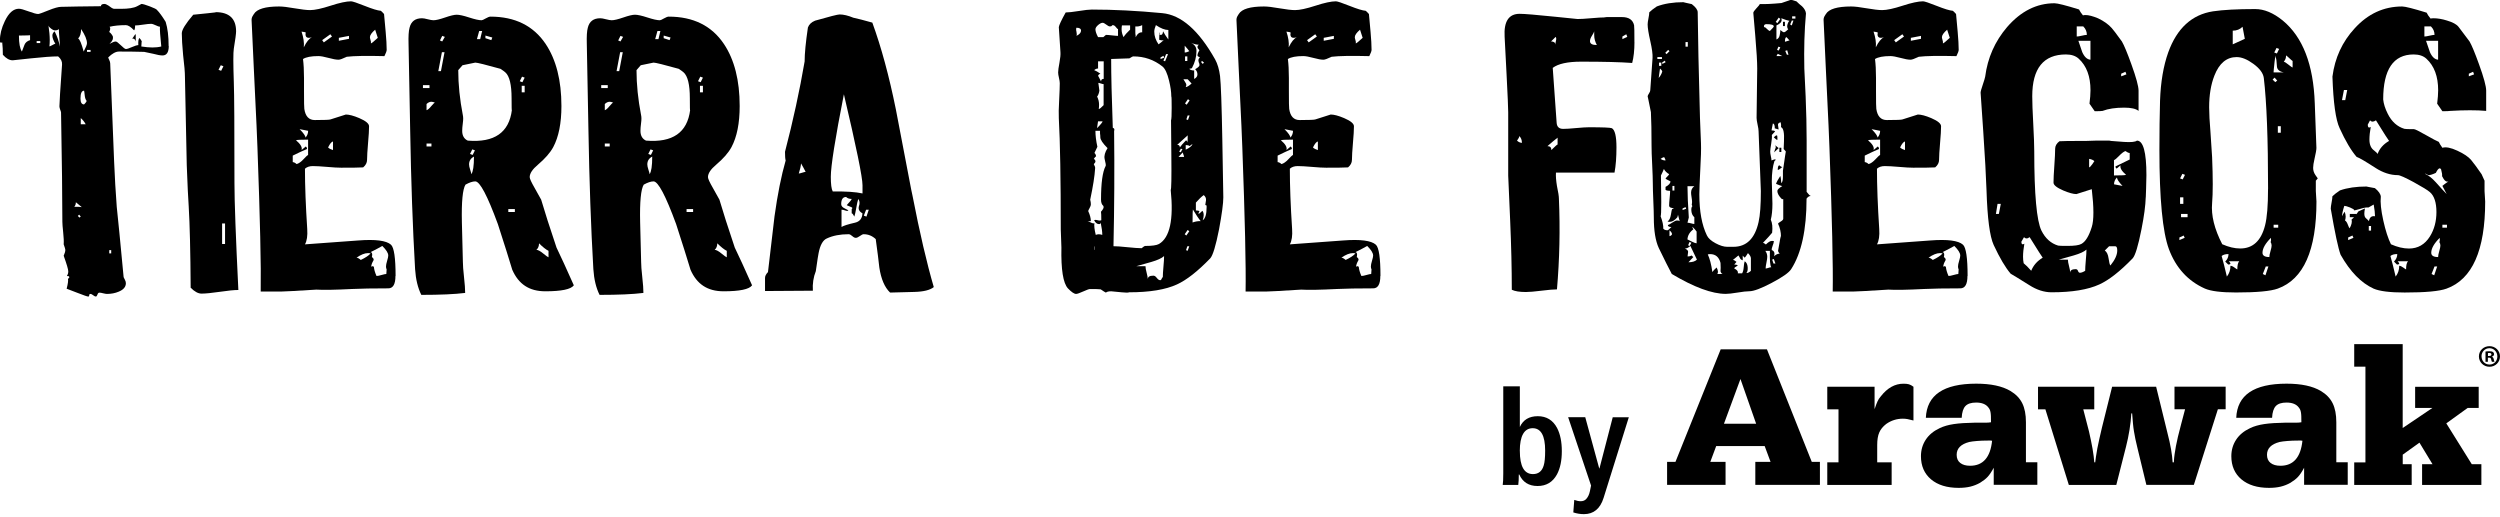
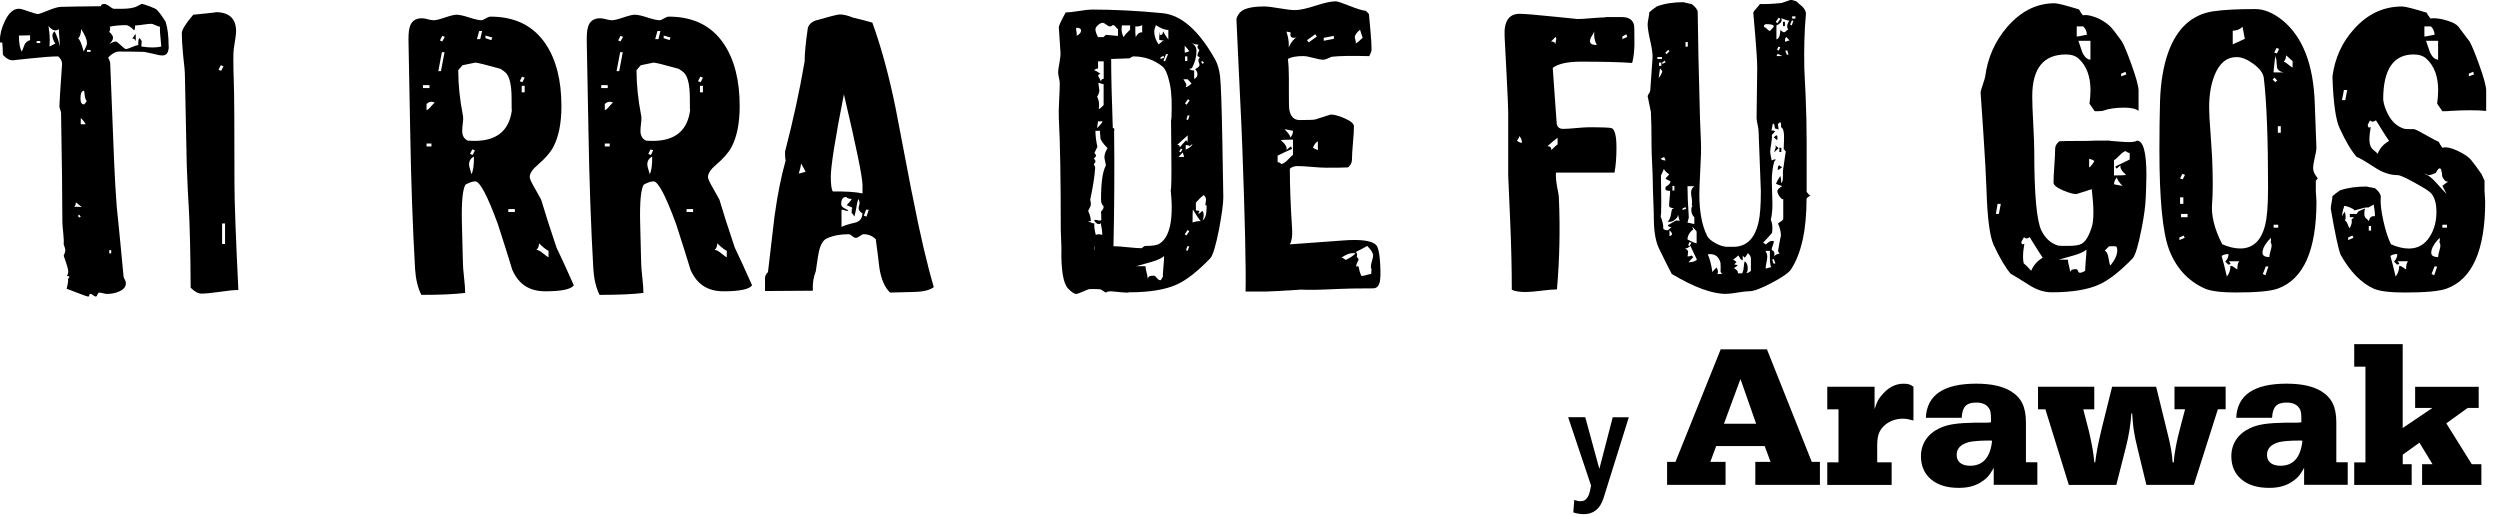
<svg xmlns="http://www.w3.org/2000/svg" width="300" height="62" viewBox="0 0 300 62" fill="none">
  <g clip-path="url(#clip0_2556_670)">
    <path d="M20.252 5.518C20.252 6.273 20.001 6.654 19.505 6.654C19.243 6.654 18.878 6.589 18.404 6.458C17.826 6.328 17.461 6.252 17.302 6.225C16.31 6.197 15.302 6.186 14.282 6.186C13.89 6.186 13.459 6.42 12.985 6.893C12.985 6.92 13.023 7.018 13.105 7.187C13.181 7.355 13.225 7.491 13.225 7.6L13.694 19.38C13.77 21.261 13.879 23.072 14.01 24.822C14.168 26.257 14.44 29.062 14.833 33.237C14.833 33.265 14.877 33.363 14.969 33.531C15.062 33.7 15.105 33.852 15.105 33.982C15.105 34.428 14.817 34.765 14.244 34.999C13.824 35.178 13.355 35.271 12.832 35.271C12.729 35.271 12.576 35.243 12.38 35.195C12.183 35.14 12.031 35.118 11.927 35.118C11.824 35.118 11.742 35.195 11.693 35.352C11.638 35.51 11.573 35.586 11.496 35.586C11.42 35.586 11.311 35.532 11.18 35.428C11.05 35.325 10.946 35.271 10.864 35.271C10.761 35.271 10.706 35.325 10.706 35.428C10.706 35.532 10.668 35.586 10.586 35.586C10.483 35.586 10.063 35.445 9.332 35.157C8.602 34.868 8.155 34.7 7.997 34.646C8.155 34.048 8.204 33.656 8.155 33.471L8.313 33.314C8.313 33.183 8.275 33.123 8.193 33.14C8.117 33.151 8.062 33.134 8.035 33.08C8.138 32.949 8.193 32.781 8.193 32.569C8.193 32.335 8.008 31.71 7.642 30.688C7.773 30.4 7.839 30.166 7.839 29.981C7.839 29.905 7.773 29.682 7.642 29.318C7.67 28.981 7.648 28.503 7.582 27.888C7.517 27.274 7.484 26.85 7.484 26.616C7.484 23.773 7.43 19.402 7.326 13.504C7.326 13.449 7.293 13.341 7.228 13.172C7.163 13.004 7.13 12.868 7.13 12.759C7.13 12.395 7.233 10.726 7.446 7.747C7.473 7.382 7.315 7.056 6.977 6.768C6.268 6.768 5.184 6.844 3.717 7.002L1.52 7.236C1.128 7.236 0.735 7.013 0.343 6.572C0.343 6.023 0.315 5.529 0.266 5.083C0.212 5.11 0.163 5.121 0.108 5.121C0.032 5.121 -0.012 5.045 -0.012 4.887C-0.012 4.132 0.185 3.349 0.577 2.539C1.046 1.549 1.613 1.049 2.267 1.049C2.474 1.049 2.861 1.152 3.423 1.364C3.984 1.571 4.371 1.68 4.579 1.68C4.682 1.68 5.091 1.538 5.794 1.25C6.503 0.962 7.01 0.821 7.326 0.821C8.346 0.794 9.943 0.766 12.113 0.745C12.113 0.56 12.254 0.473 12.543 0.473C12.647 0.473 12.805 0.538 13.012 0.669C13.301 0.902 13.524 1.033 13.677 1.06H14.5C15.416 1.06 16.07 0.957 16.463 0.745L16.975 0.473C17.134 0.473 17.466 0.571 17.979 0.766C18.491 0.962 18.769 1.098 18.823 1.18C19.112 1.468 19.467 1.952 19.881 2.626C20.116 3.381 20.235 4.349 20.235 5.523L20.252 5.518ZM3.608 4.817V4.229C3.608 4.229 3.139 4.267 2.272 4.267C2.272 5.208 2.392 5.844 2.627 6.186C2.681 6.056 2.785 5.784 2.943 5.366C3.047 5.105 3.27 4.92 3.608 4.817ZM4.829 5.164V4.931H4.399V5.164H4.829ZM7.184 5.599C7.184 5.366 7.163 5.012 7.124 4.545C7.086 4.077 7.064 3.724 7.064 3.49C6.961 3.593 6.803 3.648 6.596 3.648C6.465 3.648 6.301 3.572 6.105 3.414C5.909 3.256 5.811 3.126 5.811 3.023C5.914 3.702 5.969 4.289 5.969 4.784C5.969 5.072 5.958 5.333 5.93 5.567C5.985 5.567 6.099 5.512 6.285 5.409C6.47 5.306 6.585 5.251 6.639 5.251C6.405 4.86 6.285 4.534 6.285 4.273C6.285 4.066 6.378 3.892 6.557 3.762C6.874 4.387 7.081 5.001 7.184 5.599ZM9.812 24.855C9.627 24.697 9.392 24.501 9.103 24.268C9.103 24.501 9.038 24.686 8.907 24.817H9.419C9.654 24.844 9.785 24.855 9.812 24.855ZM9.578 22.387L9.381 22.778L9.147 22.702L9.343 22.311L9.578 22.387ZM9.692 25.991L9.496 25.757L9.338 25.915L9.534 26.11L9.692 25.991ZM10.439 5.208C10.439 4.762 10.204 4.191 9.73 3.485C9.73 4.006 9.61 4.387 9.376 4.621C9.561 4.697 9.779 5.219 10.041 6.186C10.303 5.692 10.434 5.366 10.434 5.208H10.439ZM10.363 12.058C10.259 11.927 10.194 11.721 10.166 11.432C10.139 11.144 10.112 10.965 10.09 10.883C9.801 10.883 9.659 11.199 9.659 11.824C9.659 12.291 9.801 12.531 10.09 12.531C10.352 12.27 10.444 12.112 10.363 12.063V12.058ZM10.281 14.912C10.15 14.651 9.954 14.401 9.692 14.167V14.912H10.281ZM10.87 6.225V5.991H10.439V6.225H10.87ZM19.352 5.556C19.221 4.306 19.167 3.523 19.194 3.207C19.091 3.207 18.922 3.148 18.682 3.033C18.442 2.919 18.262 2.859 18.131 2.859C17.924 2.859 17.602 2.892 17.172 2.957C16.741 3.023 16.419 3.055 16.212 3.055C16.212 3.37 16.174 3.566 16.092 3.642C15.7 3.224 15.373 3.017 15.111 3.017C14.353 3.017 13.699 3.082 13.148 3.213C13.203 3.267 13.225 3.343 13.225 3.447C13.225 3.55 13.187 3.68 13.105 3.838C13.263 3.941 13.405 4.11 13.535 4.349C13.612 4.664 13.481 4.963 13.143 5.251C13.17 5.251 13.268 5.208 13.437 5.116C13.606 5.023 13.759 4.98 13.89 4.98C13.993 4.98 14.195 5.132 14.5 5.431C14.8 5.73 15.002 5.882 15.111 5.882C15.242 5.882 15.482 5.806 15.836 5.648C16.19 5.491 16.447 5.415 16.599 5.415C16.572 4.996 16.61 4.708 16.719 4.556C16.904 4.74 17.008 4.909 17.035 5.067C17.008 4.86 16.981 5.029 16.959 5.578C17.455 5.654 17.902 5.697 18.295 5.697C18.687 5.697 19.041 5.659 19.352 5.578V5.556ZM13.345 30.411V30.019H13.11V30.411H13.345ZM16.288 4.969V4.11C16.234 4.11 16.163 4.186 16.07 4.344C15.978 4.501 15.907 4.594 15.852 4.615C16.087 4.615 16.234 4.735 16.283 4.969H16.288Z" fill="black" />
    <path d="M28.614 34.798C28.118 34.798 27.377 34.868 26.396 35.015C25.414 35.157 24.673 35.233 24.177 35.233C23.784 35.233 23.354 34.999 22.88 34.531C22.852 30.204 22.776 26.948 22.645 24.757C22.58 23.844 22.498 22.202 22.411 19.832C22.383 18.005 22.312 14.477 22.193 9.236C22.193 8.687 22.122 7.817 21.974 6.616C21.871 5.496 21.816 4.621 21.816 3.996C21.816 3.577 22.274 2.838 23.19 1.767C23.899 1.691 24.466 1.631 24.896 1.593C25.327 1.555 25.622 1.522 25.78 1.495C25.938 1.468 25.965 1.457 25.856 1.457C27.502 1.457 28.331 2.229 28.331 3.762C28.331 4.05 28.238 4.74 28.058 5.833C27.982 6.301 27.982 7.643 28.058 9.861C28.113 11.324 28.135 15.363 28.135 21.979C28.135 24.17 28.293 28.443 28.604 34.803L28.614 34.798ZM26.81 7.948L26.494 7.828L26.221 8.377L26.538 8.497L26.81 7.948ZM27.006 29.28V26.812H26.652V29.28H27.006Z" fill="black" />
-     <path d="M47.455 33.112C47.455 34.107 47.166 34.602 46.593 34.602C44.734 34.602 43.295 34.629 42.276 34.678C40.237 34.782 38.797 34.809 37.958 34.754C35.445 34.912 34.022 34.988 33.678 34.988H31.285C31.34 32.014 31.209 26.246 30.893 17.69C30.893 17.353 30.751 14.221 30.462 8.296L30.189 2.386C30.189 2.202 30.244 2.033 30.348 1.875L30.468 1.68C30.833 1.082 31.841 0.777 33.488 0.777C33.907 0.777 34.529 0.848 35.352 0.995C36.175 1.136 36.797 1.212 37.217 1.212C37.767 1.212 38.585 1.038 39.67 0.685C40.755 0.332 41.572 0.158 42.123 0.158C42.303 0.158 42.853 0.342 43.769 0.707C44.685 1.071 45.323 1.267 45.694 1.294C45.797 1.37 45.928 1.5 46.086 1.685L46.282 3.838C46.359 4.697 46.402 5.415 46.402 5.991C46.402 6.121 46.31 6.371 46.13 6.736C43.982 6.681 42.477 6.708 41.616 6.812C41.12 7.045 40.793 7.165 40.635 7.165C40.346 7.165 39.942 7.094 39.419 6.948C38.896 6.806 38.492 6.73 38.203 6.73C37.342 6.73 36.726 6.85 36.361 7.083C36.437 7.681 36.481 8.443 36.481 9.356V10.883C36.481 12.242 36.492 12.971 36.519 13.074C36.65 13.96 37.069 14.406 37.773 14.406C38.923 14.406 39.55 14.379 39.659 14.33L41.502 13.743C41.894 13.743 42.428 13.884 43.11 14.172C43.895 14.509 44.287 14.836 44.287 15.151C44.287 15.597 44.249 16.265 44.167 17.168C44.091 18.07 44.047 18.739 44.047 19.185C44.047 19.522 43.889 19.826 43.578 20.087C43.132 20.114 42.259 20.125 40.951 20.125C40.558 20.125 39.991 20.093 39.245 20.027C38.498 19.962 37.931 19.93 37.538 19.93C37.146 19.93 36.83 20.033 36.595 20.245C36.595 22.305 36.688 24.719 36.868 27.486C36.922 28.296 36.83 28.91 36.595 29.323L42.995 28.856C45.061 28.698 46.37 28.867 46.92 29.367C47.286 29.704 47.471 30.96 47.471 33.123L47.455 33.112ZM36.971 18.592V16.755C36.083 16.755 35.597 16.782 35.521 16.831C36.072 17.298 36.295 17.69 36.186 18.005L36.699 17.576C36.83 17.706 36.868 17.809 36.819 17.891C36.371 18.076 35.81 18.337 35.129 18.674V19.456C35.259 19.456 35.417 19.533 35.597 19.69C35.859 19.614 36.126 19.424 36.404 19.125C36.677 18.826 36.868 18.646 36.971 18.598V18.592ZM36.971 31.976C36.633 32.574 36.29 32.879 35.952 32.879C35.794 32.879 35.625 32.841 35.439 32.759L35.123 32.639L35.319 30.802C35.396 30.802 35.57 31.074 35.832 31.623C35.935 31.547 35.99 31.335 35.99 30.998H36.971V31.976ZM36.971 15.695L35.952 15.499C36.421 15.966 36.66 16.309 36.66 16.515C36.868 16.282 36.977 16.004 36.977 15.695H36.971ZM37.446 4.463C37.287 4.518 37.157 4.539 37.053 4.539C36.791 4.539 36.66 4.398 36.66 4.11C36.66 4.055 36.671 3.99 36.699 3.914C36.622 3.86 36.448 3.822 36.186 3.794C36.421 4.501 36.513 5.126 36.459 5.675C36.775 5.023 37.102 4.621 37.44 4.463H37.446ZM39.839 4.382L39.642 4.11L38.661 4.817L38.858 5.088L39.839 4.382ZM39.959 18.005V16.988C39.801 16.988 39.604 17.222 39.37 17.695C39.501 17.826 39.697 17.929 39.959 18.01V18.005ZM41.878 4.659V4.306L40.662 4.539V4.893L41.878 4.659ZM44.473 30.411C44.396 30.384 44.287 30.373 44.156 30.373C43.764 30.373 43.306 30.557 42.783 30.922C42.913 30.922 43.082 31.014 43.295 31.194C43.846 30.933 44.238 30.672 44.473 30.411ZM45.334 4.539L45.018 3.561C44.598 3.925 44.391 4.224 44.391 4.463C44.391 4.539 44.418 4.659 44.467 4.817C44.522 4.974 44.532 5.105 44.505 5.208C44.582 5.208 44.86 4.985 45.328 4.545L45.334 4.539ZM46.588 30.65C46.588 30.362 46.353 29.987 45.879 29.514C45.563 29.698 45.094 29.943 44.467 30.258C44.571 30.258 44.636 30.335 44.663 30.492C44.663 30.65 44.653 30.764 44.625 30.846C44.811 30.976 44.876 31.107 44.822 31.237C44.636 31.552 44.549 31.813 44.549 32.02C44.603 31.965 44.653 31.944 44.707 31.944C44.761 31.944 44.811 31.971 44.865 32.02C44.892 32.335 44.996 32.699 45.181 33.118C45.312 33.118 45.514 33.08 45.792 32.998C46.07 32.917 46.255 32.879 46.359 32.879C46.359 32.748 46.37 32.563 46.397 32.33C46.343 32.226 46.321 32.107 46.321 31.976C46.321 31.819 46.364 31.59 46.457 31.291C46.55 30.992 46.593 30.775 46.593 30.644L46.588 30.65Z" fill="black" />
    <path d="M68.848 34.249C68.51 34.716 67.371 34.955 65.435 34.955C63.5 34.955 62.23 34.096 61.472 32.373C61.107 31.15 60.529 29.318 59.744 26.893C58.49 23.474 57.585 21.767 57.034 21.767C56.718 21.767 56.326 21.897 55.857 22.158C55.519 22.707 55.372 24.208 55.426 26.66C55.453 27.627 55.492 29.22 55.546 31.433C55.546 31.824 55.59 32.433 55.682 33.254C55.775 34.075 55.819 34.711 55.819 35.151C54.565 35.309 52.809 35.385 50.558 35.385C50.138 34.548 49.893 33.52 49.811 32.292C49.522 27.279 49.326 21.734 49.222 15.656L49.026 5.284C48.999 4.371 49.037 3.718 49.146 3.327C49.331 2.571 49.827 2.191 50.64 2.191C50.798 2.191 51.027 2.229 51.327 2.31C51.626 2.386 51.855 2.43 52.014 2.43C52.302 2.43 52.766 2.321 53.409 2.098C54.052 1.875 54.516 1.767 54.805 1.767C55.121 1.767 55.617 1.875 56.298 2.098C56.98 2.321 57.476 2.43 57.792 2.43C57.868 2.43 58.032 2.359 58.283 2.212C58.534 2.071 58.719 1.995 58.85 1.995C61.804 1.995 64.018 3.093 65.484 5.284C66.738 7.165 67.371 9.644 67.371 12.721C67.371 14.781 67.043 16.428 66.389 17.652C66.024 18.331 65.408 19.032 64.547 19.766C63.892 20.315 63.565 20.81 63.565 21.256C63.565 21.441 63.762 21.87 64.154 22.55C64.389 22.968 64.65 23.436 64.939 23.958C65.359 25.393 65.975 27.312 66.782 29.709C67.278 30.726 67.97 32.243 68.864 34.249H68.848ZM51.539 10.568V10.215H50.754V10.568H51.539ZM52.204 12.329C52.046 12.253 51.904 12.21 51.774 12.21C51.566 12.21 51.37 12.302 51.185 12.482V13.226C51.343 13.172 51.534 13.009 51.752 12.737C51.975 12.465 52.123 12.324 52.204 12.324V12.329ZM51.774 17.576V17.222H51.185V17.576H51.774ZM53.344 6.263H53.028L52.597 8.535H52.913L53.344 6.263ZM53.382 4.425L53.066 4.305L52.793 4.855L53.066 4.974L53.382 4.425ZM61.39 11.78C61.39 10.16 61.139 9.133 60.643 8.687C60.567 8.611 60.371 8.464 60.055 8.258C58.277 7.763 57.269 7.513 57.034 7.513C56.931 7.54 56.418 7.643 55.502 7.828C55.399 7.959 55.23 8.154 54.99 8.415C54.99 10.139 55.175 11.938 55.541 13.819C55.595 14.053 55.595 14.368 55.541 14.759C55.486 15.178 55.464 15.488 55.464 15.7C55.464 16.276 55.688 16.668 56.129 16.874C59.324 17.135 61.09 15.907 61.428 13.194C61.401 13.351 61.39 12.879 61.39 11.786V11.78ZM56.876 18.788C56.484 18.994 56.288 19.31 56.288 19.728C56.288 19.886 56.331 20.098 56.424 20.375C56.517 20.647 56.56 20.826 56.56 20.902C56.767 20.614 56.876 19.913 56.876 18.788ZM56.991 18.043L56.675 17.923L56.402 18.473L56.718 18.592L56.991 18.043ZM57.858 3.718H57.503L57.231 4.697H57.623L57.858 3.718ZM59.073 4.501L58.25 4.267V4.583L58.959 4.816L59.079 4.501H59.073ZM61.783 25.442V25.088H60.998V25.442H61.783ZM62.96 9.318L62.644 9.198L62.371 9.747L62.688 9.867L62.96 9.318ZM62.96 11.079V10.296H62.606V11.079H62.96ZM65.822 30.884V30.101C65.506 29.943 65.13 29.644 64.683 29.198C64.683 29.535 64.579 29.802 64.367 29.981C64.552 29.981 64.819 30.122 65.174 30.411C65.528 30.699 65.741 30.856 65.822 30.878V30.884Z" fill="black" />
    <path d="M90.239 34.249C89.901 34.716 88.761 34.955 86.826 34.955C84.891 34.955 83.62 34.096 82.863 32.373C82.497 31.15 81.919 29.318 81.135 26.893C79.881 23.474 78.976 21.767 78.425 21.767C78.109 21.767 77.716 21.897 77.248 22.158C76.909 22.707 76.762 24.208 76.817 26.66C76.844 27.627 76.882 29.22 76.937 31.433C76.937 31.824 76.98 32.433 77.073 33.254C77.166 34.075 77.209 34.711 77.209 35.151C75.956 35.309 74.2 35.385 71.949 35.385C71.529 34.548 71.284 33.52 71.202 32.292C70.913 27.279 70.716 21.734 70.613 15.656L70.417 5.284C70.389 4.371 70.428 3.718 70.537 3.327C70.722 2.571 71.218 2.191 72.03 2.191C72.188 2.191 72.417 2.229 72.717 2.31C73.017 2.386 73.246 2.43 73.404 2.43C73.693 2.43 74.156 2.321 74.8 2.098C75.443 1.875 75.906 1.767 76.195 1.767C76.511 1.767 77.008 1.875 77.689 2.098C78.371 2.321 78.867 2.43 79.183 2.43C79.259 2.43 79.423 2.359 79.673 2.212C79.924 2.071 80.11 1.995 80.24 1.995C83.195 1.995 85.409 3.093 86.875 5.284C88.129 7.165 88.761 9.644 88.761 12.721C88.761 14.781 88.434 16.428 87.78 17.652C87.415 18.331 86.799 19.032 85.937 19.766C85.283 20.315 84.956 20.81 84.956 21.256C84.956 21.441 85.152 21.87 85.545 22.55C85.779 22.968 86.041 23.436 86.33 23.958C86.75 25.393 87.366 27.312 88.172 29.709C88.668 30.726 89.361 32.243 90.255 34.249H90.239ZM72.93 10.568V10.215H72.145V10.568H72.93ZM73.595 12.329C73.437 12.253 73.295 12.21 73.164 12.21C72.957 12.21 72.761 12.302 72.576 12.482V13.226C72.734 13.172 72.924 13.009 73.142 12.737C73.366 12.465 73.513 12.324 73.595 12.324V12.329ZM73.164 17.576V17.222H72.576V17.576H73.164ZM74.734 6.263H74.418L73.987 8.535H74.304L74.734 6.263ZM74.772 4.425L74.456 4.305L74.184 4.855L74.456 4.974L74.772 4.425ZM82.781 11.78C82.781 10.16 82.53 9.133 82.034 8.687C81.958 8.611 81.761 8.464 81.445 8.258C79.668 7.763 78.659 7.513 78.425 7.513C78.322 7.54 77.809 7.643 76.893 7.828C76.79 7.959 76.621 8.154 76.381 8.415C76.381 10.139 76.566 11.938 76.931 13.819C76.986 14.053 76.986 14.368 76.931 14.759C76.877 15.178 76.855 15.488 76.855 15.7C76.855 16.276 77.079 16.668 77.52 16.874C80.715 17.135 82.481 15.907 82.819 13.194C82.792 13.351 82.781 12.879 82.781 11.786V11.78ZM78.267 18.788C77.874 18.994 77.678 19.31 77.678 19.728C77.678 19.886 77.722 20.098 77.814 20.375C77.907 20.647 77.951 20.826 77.951 20.902C78.158 20.614 78.267 19.913 78.267 18.788ZM78.381 18.043L78.065 17.923L77.793 18.473L78.109 18.592L78.381 18.043ZM79.248 3.718H78.894L78.621 4.697H79.014L79.248 3.718ZM80.464 4.501L79.641 4.267V4.583L80.349 4.816L80.469 4.501H80.464ZM83.173 25.442V25.088H82.388V25.442H83.173ZM84.351 9.318L84.035 9.198L83.762 9.747L84.078 9.867L84.351 9.318ZM84.351 11.079V10.296H83.996V11.079H84.351ZM87.213 30.884V30.101C86.897 29.943 86.521 29.644 86.074 29.198C86.074 29.535 85.97 29.802 85.757 29.981C85.943 29.981 86.21 30.122 86.564 30.411C86.919 30.699 87.131 30.856 87.213 30.878V30.884Z" fill="black" />
    <path d="M112.061 34.444C111.619 34.809 110.834 35.004 109.711 35.032L106.811 35.108C106.157 34.483 105.726 33.477 105.519 32.096C105.443 31.34 105.295 30.204 105.088 28.693C104.668 28.301 104.189 28.106 103.638 28.106C103.535 28.106 103.382 28.176 103.186 28.323C102.989 28.465 102.826 28.541 102.695 28.541C102.564 28.541 102.422 28.47 102.264 28.323C102.106 28.182 101.964 28.106 101.834 28.106C100.814 28.106 99.942 28.274 99.211 28.617C98.743 28.823 98.415 29.416 98.23 30.384C98.203 30.46 98.094 31.177 97.898 32.536C97.609 33.265 97.489 34.048 97.543 34.885C96.077 34.885 94.158 34.896 91.803 34.923V33.357C91.803 33.123 91.923 32.89 92.157 32.65C92.55 29.231 92.811 27.002 92.942 25.958C93.307 23.322 93.754 21.093 94.278 19.266C94.223 19.06 94.201 18.706 94.201 18.212C95.172 14.482 95.957 10.867 96.556 7.372C96.556 6.431 96.687 5.077 96.949 3.3C97.08 2.936 97.369 2.658 97.81 2.479C99.538 1.984 100.52 1.734 100.754 1.734C101.223 1.734 101.774 1.865 102.401 2.126C102.897 2.229 103.654 2.425 104.679 2.713C105.753 5.659 106.696 9.133 107.503 13.123C107.558 13.411 108.168 16.619 109.346 22.751L109.504 23.496C110.365 27.932 111.216 31.585 112.055 34.455L112.061 34.444ZM96.676 20.625C96.518 20.31 96.338 19.973 96.126 19.609C96.099 19.946 96.006 20.354 95.853 20.821C95.93 20.821 96.071 20.788 96.268 20.723C96.464 20.658 96.6 20.625 96.682 20.625H96.676ZM103.502 23.213V22.235C103.502 21.267 102.755 17.63 101.267 11.313C100.22 16.635 99.697 19.935 99.697 21.218C99.697 22.104 99.773 22.691 99.931 22.979C101.501 22.952 102.69 23.034 103.502 23.213ZM103.502 25.599C103.109 25.393 102.968 25.105 103.071 24.741C103.126 24.61 103.147 24.48 103.147 24.349C103.147 24.17 103.093 24.012 102.989 23.882C102.913 24.115 102.831 24.469 102.755 24.936C102.679 25.404 102.597 25.757 102.521 25.991C102.39 25.73 102.286 25.599 102.204 25.599V25.088C102.259 25.034 102.281 24.996 102.281 24.969C102.281 24.915 102.177 24.849 101.964 24.773C101.757 24.697 101.637 24.643 101.61 24.616C102.003 24.197 102.199 23.952 102.199 23.871C101.91 23.871 101.686 23.795 101.534 23.637C101.141 23.637 100.945 23.925 100.945 24.496C100.945 24.703 101.081 24.877 101.359 25.007C101.632 25.137 101.785 25.214 101.812 25.241C101.735 25.317 101.626 25.333 101.496 25.279C101.288 25.203 101.114 25.159 100.983 25.159V27.236C101.245 27.078 101.779 26.91 102.591 26.725C103.169 26.594 103.469 26.214 103.496 25.589L103.502 25.599ZM104.249 25.17H103.932L103.66 25.877L103.976 25.996L104.249 25.175V25.17Z" fill="black" />
    <path d="M146.798 23.68C146.798 24.387 146.629 25.665 146.286 27.518C145.894 29.503 145.539 30.666 145.228 31.003C143.713 32.569 142.377 33.613 141.227 34.135C139.864 34.76 137.956 35.075 135.497 35.075C135.394 35.129 135.094 35.129 134.592 35.075C133.862 34.999 133.442 34.955 133.339 34.955C133.022 34.955 132.815 35.01 132.712 35.113C132.635 35.086 132.423 34.955 132.085 34.722C131.878 34.694 131.441 34.684 130.787 34.684C130.684 34.684 130.417 34.781 129.98 34.977C129.55 35.173 129.266 35.271 129.135 35.271C128.901 35.271 128.574 35.048 128.154 34.608C127.576 33.982 127.315 32.351 127.369 29.715C127.369 29.454 127.358 29.084 127.331 28.6C127.304 28.116 127.293 27.774 127.293 27.562C127.293 21.533 127.216 17.07 127.058 14.178C127.031 13.656 127.047 12.966 127.096 12.101C127.151 11.03 127.173 10.329 127.173 9.986C127.173 9.829 127.14 9.617 127.075 9.339C127.009 9.068 126.977 8.85 126.977 8.693C126.977 8.459 127.031 8.067 127.135 7.518C127.238 6.969 127.276 6.551 127.255 6.268L127.058 3.256C127.086 3.022 127.358 2.435 127.882 1.495C128.22 1.495 128.743 1.435 129.452 1.321C130.16 1.207 130.684 1.147 131.022 1.147C133.638 1.147 136.451 1.288 139.461 1.576C141.739 1.783 143.855 3.637 145.817 7.132C146.106 7.654 146.302 8.323 146.406 9.127C146.51 10.041 146.602 12.596 146.679 16.798L146.798 23.686V23.68ZM129.724 3.68C129.724 3.447 129.539 3.327 129.174 3.327C129.146 3.381 129.135 3.447 129.135 3.523C129.135 3.599 129.146 3.691 129.174 3.794C129.228 4.028 129.228 4.202 129.174 4.305C129.539 4.126 129.724 3.914 129.724 3.68ZM132.902 17.771C132.325 17.195 132.041 16.765 132.041 16.477C132.041 16.347 132.03 16.189 132.003 16.01V15.694H131.452C131.452 16.271 131.529 16.907 131.687 17.614C131.61 17.798 131.49 18.043 131.332 18.358C131.436 18.434 131.501 18.565 131.529 18.75C131.452 18.804 131.36 18.907 131.256 19.065C131.387 19.141 131.452 19.25 131.452 19.38C131.452 19.456 131.387 19.565 131.256 19.696C131.387 19.929 131.436 20.098 131.414 20.207C131.36 21.12 131.163 22.37 130.825 23.963C130.88 24.17 130.902 24.355 130.902 24.512C130.902 24.643 130.847 24.8 130.744 24.98C130.64 25.165 130.586 25.279 130.586 25.333C130.793 25.779 130.902 26.181 130.902 26.545H130.509C130.564 26.545 130.695 26.6 130.902 26.703C131.109 26.806 131.256 26.834 131.332 26.779C131.278 27.067 131.332 27.535 131.49 28.187C131.621 28.138 131.741 28.111 131.845 28.111C131.976 28.111 132.117 28.138 132.275 28.187C132.275 27.823 132.21 27.328 132.079 26.698C132.079 26.828 132.014 26.893 131.883 26.893C131.649 26.893 131.452 26.736 131.294 26.426C131.398 26.372 131.545 26.372 131.725 26.426C131.801 26.453 131.883 26.464 131.959 26.464C132.036 26.464 132.101 26.453 132.156 26.426C132.156 25.877 132.145 25.54 132.117 25.409C132.325 25.175 132.434 24.991 132.434 24.86C132.434 24.806 132.423 24.757 132.395 24.703C132.21 24.545 132.123 24.3 132.123 23.958C132.123 21.974 132.303 20.631 132.673 19.924C132.728 19.87 132.684 19.587 132.554 19.065C132.477 18.701 132.592 18.271 132.908 17.771H132.902ZM132.586 30.568C132.352 30.802 132.232 31.063 132.232 31.351C132.232 31.482 132.259 31.677 132.308 31.938C132.363 32.199 132.363 32.395 132.308 32.525C132.177 32.264 132.008 31.732 131.796 30.922C131.589 31.732 131.507 32.199 131.561 32.33H131.169V30.884C131.169 30.78 131.196 30.677 131.245 30.568L131.321 30.411V29.117H131.872C131.927 29.193 131.73 29.351 131.283 29.584V29.976C131.469 30.052 131.741 29.987 132.106 29.78C132.106 30.199 132.265 30.46 132.575 30.563L132.586 30.568ZM132.434 7.361H131.768V8.22C131.61 8.22 131.452 8.285 131.3 8.415C131.507 8.491 131.758 8.638 132.047 8.845C131.861 8.921 131.774 9.013 131.774 9.117C131.774 9.089 131.894 9.312 132.128 9.78C132.128 9.573 132.232 9.465 132.444 9.465V7.35L132.434 7.361ZM134.162 4.305V3.485C134.107 3.485 134.025 3.408 133.906 3.251C133.786 3.093 133.666 3.017 133.535 3.017C133.48 3.017 133.442 3.044 133.415 3.093C133.388 3.148 133.311 3.169 133.18 3.169C133.077 3.169 132.93 3.099 132.75 2.952C132.564 2.81 132.423 2.734 132.319 2.734C132.161 2.734 131.981 2.827 131.768 3.006C131.561 3.191 131.452 3.36 131.452 3.517C131.452 3.751 131.556 4.066 131.768 4.458H132.395L132.712 4.186C132.87 4.186 133.11 4.208 133.437 4.246C133.764 4.284 134.004 4.305 134.162 4.305ZM132.434 12.601V10.095C132.357 10.095 132.243 10.068 132.101 10.019C131.959 9.965 131.845 9.943 131.768 9.943C131.768 9.709 131.823 10.019 131.927 10.883C131.872 11.199 131.785 11.432 131.654 11.59C131.812 11.905 131.888 12.232 131.888 12.569C131.888 12.754 131.878 12.922 131.85 13.08C131.954 13.08 132.15 12.922 132.439 12.612L132.434 12.601ZM132.314 14.558H131.763L131.643 15.379C132.09 14.934 132.308 14.662 132.308 14.558H132.314ZM140.556 11.585C140.556 11.036 140.464 10.4 140.284 9.666C140.077 8.807 139.815 8.241 139.499 7.98C138.479 7.17 137.313 6.768 136.004 6.768C135.928 6.768 135.77 6.844 135.536 7.002L133.339 7.078C133.339 8.981 133.404 11.737 133.535 15.336C133.72 15.39 133.769 15.521 133.693 15.727C133.747 20.294 133.72 24.898 133.617 29.546C133.982 29.546 134.543 29.584 135.307 29.666C136.064 29.742 136.626 29.785 136.997 29.785C137.204 29.606 137.351 29.514 137.427 29.514C138.24 29.514 138.79 29.438 139.074 29.28C140.382 28.524 140.851 26.355 140.486 22.784C140.562 22.756 140.589 21.386 140.562 18.674L140.524 14.444C140.578 14.314 140.6 13.819 140.6 12.955C140.6 12.09 140.589 11.612 140.562 11.585H140.556ZM135.612 3.561V3.05H134.631C134.603 3.207 134.592 3.365 134.592 3.517C134.592 3.833 134.669 4.142 134.827 4.458C134.985 4.197 135.247 3.898 135.612 3.555V3.561ZM137.062 3.876V3.017C136.8 3.148 136.528 3.202 136.239 3.175V3.881C136.239 4.012 136.25 4.142 136.277 4.273V4.469C136.484 4.05 136.746 3.854 137.062 3.881V3.876ZM139.695 30.726C139.406 30.987 138.899 31.221 138.163 31.433L136.359 31.944H137.46C137.46 32.129 137.504 32.389 137.596 32.727C137.689 33.064 137.733 33.325 137.733 33.509C137.733 33.221 137.956 33.08 138.398 33.08C138.528 33.08 138.648 33.145 138.752 33.276C138.856 33.406 138.943 33.498 139.008 33.547C139.074 33.602 139.144 33.623 139.226 33.623C139.308 33.623 139.363 33.564 139.401 33.45C139.439 33.33 139.488 33.276 139.537 33.276C139.537 32.987 139.564 32.563 139.613 32.004C139.668 31.444 139.69 31.02 139.69 30.731L139.695 30.726ZM140.202 4.735V3.599C139.782 3.599 139.286 3.403 138.708 3.012C138.578 3.327 138.512 3.588 138.512 3.794C138.512 4.316 138.681 4.827 139.025 5.322C139.21 5.192 139.417 5.023 139.651 4.811C139.521 4.865 139.335 4.849 139.101 4.773C139.101 4.305 139.128 4.001 139.177 3.871C139.204 3.925 139.204 3.99 139.177 4.066C139.123 4.142 139.166 4.186 139.297 4.186C139.428 4.186 139.504 4.11 139.532 3.952L139.57 3.756C139.701 4.017 139.908 4.344 140.197 4.735H140.202ZM139.695 6.926L139.619 6.692L139.264 6.888V7.083L139.695 6.926ZM140.164 6.496H139.929L139.613 7.279L139.81 7.355L140.164 6.496ZM142.519 16.244C142.203 16.532 141.788 16.907 141.265 17.38C141.472 17.38 141.581 17.483 141.581 17.695C141.739 17.461 141.985 17.173 142.328 16.836C142.432 16.912 142.486 17.005 142.486 17.108C142.514 17.005 142.524 16.717 142.524 16.249L142.519 16.244ZM142.088 18.826C142.088 18.771 142.061 18.684 142.012 18.554C141.957 18.424 141.936 18.331 141.936 18.282C141.805 18.413 141.636 18.598 141.423 18.831H142.088V18.826ZM141.892 17.885L141.696 17.847L141.5 18.201L141.696 18.277L141.892 17.885ZM142.988 10.019L142.519 9.508H142.007C142.034 9.562 142.099 9.666 142.203 9.823C142.306 9.981 142.361 10.095 142.361 10.177C142.361 10.258 142.334 10.345 142.285 10.448C142.443 10.448 142.677 10.307 142.993 10.019H142.988ZM142.715 6.143C142.584 5.958 142.399 5.741 142.165 5.48V6.301C142.323 6.301 142.503 6.246 142.715 6.143ZM142.715 27.752L142.519 27.595L142.165 28.106L142.361 28.263L142.715 27.752ZM142.481 7.317V6.768H142.208V7.317H142.481ZM142.753 12.058L142.557 11.9L142.203 12.411L142.399 12.569L142.753 12.058ZM143.108 17.298C143.053 17.298 142.939 17.374 142.753 17.532C142.677 17.456 142.519 17.412 142.285 17.412V17.962C142.732 17.755 143.004 17.532 143.108 17.298ZM142.715 29.552H142.481L142.323 30.019L142.519 30.095L142.715 29.546V29.552ZM142.753 13.857H142.519L142.361 14.325L142.557 14.401L142.753 13.852V13.857ZM144.013 6.888C143.806 6.812 143.697 6.73 143.697 6.654C143.697 6.496 143.773 6.29 143.931 6.029C143.773 5.871 143.697 5.741 143.697 5.637C143.697 5.534 143.751 5.442 143.855 5.366C143.593 5.366 143.277 5.289 142.912 5.132C143.359 5.338 143.577 5.665 143.577 6.11C143.577 6.817 143.391 7.507 143.026 8.187L142.71 8.263C142.841 8.394 143.037 8.459 143.299 8.459V9.475C143.56 9.345 143.691 9.16 143.691 8.926C143.691 8.693 143.598 8.481 143.418 8.301C143.707 8.144 143.876 8.002 143.931 7.872V7.676C143.8 7.388 143.773 7.181 143.855 7.051C143.958 6.893 144.013 6.844 144.013 6.893V6.888ZM144.089 26.54C143.827 26.225 143.511 25.757 143.146 25.132C143.119 25.208 143.108 25.73 143.108 26.698C143.473 26.567 143.8 26.518 144.089 26.54ZM144.798 24.855C144.798 24.621 144.732 24.539 144.601 24.621C144.601 24.806 144.64 24.61 144.721 24.034C144.749 23.8 144.656 23.588 144.449 23.409C144.16 23.615 143.849 23.92 143.506 24.311V25.252C143.74 25.252 143.887 25.29 143.936 25.371C143.86 25.447 143.816 25.556 143.816 25.686C143.893 25.659 144.051 25.529 144.285 25.295C144.389 25.425 144.443 25.594 144.443 25.806C144.443 25.991 144.405 26.198 144.323 26.431C144.64 26.225 144.792 25.703 144.792 24.866L144.798 24.855ZM144.482 7.513L144.247 7.317L144.127 7.437L144.323 7.671L144.482 7.513Z" fill="black" />
    <path d="M165.64 33.112C165.64 34.107 165.351 34.602 164.779 34.602C162.92 34.602 161.481 34.629 160.461 34.678C158.422 34.782 156.983 34.809 156.143 34.754C153.63 34.912 152.207 34.988 151.864 34.988H149.471C149.525 32.014 149.394 26.246 149.078 17.69C149.078 17.353 148.937 14.221 148.648 8.296L148.375 2.386C148.375 2.202 148.43 2.033 148.533 1.875L148.653 1.68C149.018 1.082 150.027 0.777 151.673 0.777C152.093 0.777 152.714 0.848 153.538 0.995C154.361 1.136 154.982 1.212 155.402 1.212C155.953 1.212 156.77 1.038 157.855 0.685C158.94 0.332 159.758 0.158 160.308 0.158C160.488 0.158 161.039 0.342 161.955 0.707C162.871 1.071 163.514 1.267 163.879 1.294C163.983 1.37 164.114 1.5 164.272 1.685L164.468 3.838C164.544 4.697 164.588 5.415 164.588 5.991C164.588 6.121 164.495 6.371 164.315 6.736C162.167 6.681 160.663 6.708 159.801 6.812C159.305 7.045 158.978 7.165 158.82 7.165C158.531 7.165 158.128 7.094 157.605 6.948C157.081 6.806 156.678 6.73 156.389 6.73C155.527 6.73 154.911 6.85 154.546 7.083C154.622 7.681 154.666 8.443 154.666 9.356V10.883C154.666 12.242 154.677 12.971 154.704 13.074C154.835 13.96 155.255 14.406 155.958 14.406C157.108 14.406 157.735 14.379 157.844 14.33L159.687 13.743C160.08 13.743 160.614 13.884 161.295 14.172C162.08 14.509 162.473 14.836 162.473 15.151C162.473 15.597 162.435 16.265 162.353 17.168C162.276 18.07 162.233 18.739 162.233 19.185C162.233 19.522 162.075 19.826 161.764 20.087C161.317 20.114 160.445 20.125 159.136 20.125C158.744 20.125 158.177 20.093 157.43 20.027C156.683 19.962 156.116 19.93 155.724 19.93C155.331 19.93 155.015 20.033 154.781 20.245C154.781 22.305 154.873 24.719 155.053 27.486C155.108 28.296 155.015 28.91 154.781 29.323L161.181 28.856C163.247 28.698 164.555 28.867 165.106 29.367C165.471 29.704 165.656 30.96 165.656 33.123L165.64 33.112ZM155.157 18.592V16.755C154.268 16.755 153.783 16.782 153.707 16.831C154.257 17.298 154.481 17.69 154.372 18.005L154.884 17.576C155.015 17.706 155.053 17.809 155.004 17.891C154.557 18.076 153.996 18.337 153.314 18.674V19.456C153.445 19.456 153.603 19.533 153.783 19.69C154.045 19.614 154.312 19.424 154.59 19.125C154.862 18.826 155.053 18.646 155.157 18.598V18.592ZM155.157 31.976C154.819 32.574 154.475 32.879 154.137 32.879C153.979 32.879 153.81 32.841 153.625 32.759L153.309 32.639L153.505 30.802C153.581 30.802 153.756 31.074 154.017 31.623C154.121 31.547 154.175 31.335 154.175 30.998H155.157V31.976ZM155.157 15.695L154.137 15.499C154.606 15.966 154.846 16.309 154.846 16.515C155.053 16.282 155.162 16.004 155.162 15.695H155.157ZM155.631 4.463C155.473 4.518 155.342 4.539 155.239 4.539C154.977 4.539 154.846 4.398 154.846 4.11C154.846 4.055 154.857 3.99 154.884 3.914C154.808 3.86 154.633 3.822 154.372 3.794C154.606 4.501 154.699 5.126 154.644 5.675C154.96 5.023 155.288 4.621 155.626 4.463H155.631ZM158.024 4.382L157.828 4.11L156.847 4.817L157.043 5.088L158.024 4.382ZM158.144 18.005V16.988C157.986 16.988 157.79 17.222 157.555 17.695C157.686 17.826 157.883 17.929 158.144 18.01V18.005ZM160.063 4.659V4.306L158.847 4.539V4.893L160.063 4.659ZM162.658 30.411C162.582 30.384 162.473 30.373 162.342 30.373C161.949 30.373 161.491 30.557 160.968 30.922C161.099 30.922 161.268 31.014 161.481 31.194C162.031 30.933 162.424 30.672 162.658 30.411ZM163.519 4.539L163.203 3.561C162.783 3.925 162.576 4.224 162.576 4.463C162.576 4.539 162.604 4.659 162.653 4.817C162.707 4.974 162.718 5.105 162.691 5.208C162.767 5.208 163.045 4.985 163.514 4.545L163.519 4.539ZM164.773 30.65C164.773 30.362 164.539 29.987 164.065 29.514C163.748 29.698 163.28 29.943 162.653 30.258C162.756 30.258 162.822 30.335 162.849 30.492C162.849 30.65 162.838 30.764 162.811 30.846C162.996 30.976 163.062 31.107 163.007 31.237C162.822 31.552 162.734 31.813 162.734 32.02C162.789 31.965 162.838 31.944 162.893 31.944C162.947 31.944 162.996 31.971 163.051 32.02C163.078 32.335 163.181 32.699 163.367 33.118C163.498 33.118 163.699 33.08 163.977 32.998C164.255 32.917 164.441 32.879 164.544 32.879C164.544 32.748 164.555 32.563 164.583 32.33C164.528 32.226 164.506 32.107 164.506 31.976C164.506 31.819 164.55 31.59 164.642 31.291C164.735 30.992 164.779 30.775 164.779 30.644L164.773 30.65Z" fill="black" />
    <path d="M196.135 5.05C196.135 6.04 196.042 6.877 195.862 7.556C194.5 7.453 192.461 7.399 189.74 7.399C188.116 7.399 186.982 7.649 186.328 8.144C186.377 8.872 186.535 11.068 186.796 14.722C186.824 15.216 187.085 15.466 187.581 15.466C187.919 15.466 188.437 15.434 189.13 15.368C189.822 15.303 190.34 15.271 190.678 15.271C192.324 15.271 193.24 15.309 193.426 15.385C193.791 15.591 193.976 16.358 193.976 17.679C193.976 18.869 193.9 19.881 193.742 20.712H186.715C186.687 21.131 186.726 21.669 186.835 22.322C186.993 23.055 187.069 23.566 187.069 23.855C187.227 27.519 187.145 31.145 186.835 34.727C186.415 34.727 185.793 34.782 184.97 34.885C184.147 34.988 183.526 35.042 183.106 35.042C182.348 35.042 181.786 34.95 181.416 34.771C181.416 32.237 181.35 29.476 181.22 26.475L180.985 21.071V13.477C180.985 12.982 180.92 11.465 180.789 8.937L180.554 4.398C180.451 2.571 181.051 1.658 182.359 1.658C182.937 1.658 184.36 1.778 186.638 2.011L189.31 2.283C189.675 2.283 190.225 2.251 190.956 2.185C191.687 2.12 192.237 2.088 192.602 2.088C192.472 2.088 192.537 2.077 192.799 2.05H194.641C195.454 2.05 195.939 2.376 196.091 3.028C196.119 3.131 196.13 3.811 196.13 5.061L196.135 5.05ZM182.631 17.146C182.631 16.809 182.528 16.532 182.315 16.325C182.315 16.456 182.223 16.641 182.043 16.874C182.201 17.032 182.397 17.124 182.631 17.146ZM186.911 17.342V16.521C186.573 16.782 186.164 17.119 185.695 17.538C186.011 17.538 186.164 17.695 186.164 18.005C186.611 17.559 186.856 17.342 186.911 17.342ZM186.677 4.425L186.126 4.974C186.464 4.974 186.638 5.105 186.638 5.366C186.638 5.262 186.666 5.105 186.715 4.898C186.769 4.664 186.753 4.507 186.677 4.431V4.425ZM191.621 5.404C191.414 5.012 191.305 4.621 191.305 4.229V3.762C191.283 3.865 191.19 4.045 191.032 4.289C190.874 4.539 190.798 4.751 190.798 4.936C190.798 5.251 191.07 5.404 191.621 5.404ZM195.274 4.425L195.154 4.11L194.685 4.382V4.697L195.274 4.425Z" fill="black" />
    <path d="M217.255 23.523C217.097 23.523 216.939 23.626 216.786 23.838C216.786 27.567 216.17 30.389 214.944 32.292C214.682 32.71 213.908 33.259 212.627 33.933C211.346 34.613 210.441 34.95 209.917 34.95C209.601 34.95 209.132 35.004 208.505 35.108C207.879 35.211 207.404 35.265 207.094 35.265C205.447 35.265 203.288 34.472 200.617 32.879C200.252 32.199 199.728 31.155 199.047 29.747C198.654 28.889 198.458 27.671 198.458 26.105C198.458 25.659 198.436 24.991 198.398 24.088C198.36 23.186 198.338 22.495 198.338 22.012C198.338 21.528 198.311 20.777 198.262 19.761C198.207 18.744 198.186 17.989 198.186 17.489C198.186 15.792 198.158 14.45 198.109 13.455C197.848 12.15 197.717 11.525 197.717 11.574C197.717 11.498 197.766 11.378 197.875 11.22C197.978 11.063 198.033 10.932 198.033 10.829L198.306 6.953C198.333 6.507 198.24 5.833 198.033 4.92C197.826 4.007 197.717 3.343 197.717 2.925C197.717 2.767 197.75 2.528 197.815 2.202C197.88 1.875 197.913 1.636 197.913 1.479C198.12 1.272 198.426 1.033 198.818 0.772C199.707 0.435 200.781 0.261 202.034 0.261C201.958 0.261 202.285 0.337 203.016 0.495C203.485 0.859 203.724 1.185 203.724 1.473C203.752 4.371 203.844 8.595 203.997 14.156C204.024 14.651 204.062 15.656 204.117 17.168C204.144 17.924 204.117 18.945 204.041 20.223C203.964 21.713 203.921 22.74 203.921 23.316C203.921 25.349 204.221 26.997 204.826 28.247C204.984 28.584 205.327 28.899 205.867 29.188C206.401 29.476 206.87 29.617 207.263 29.617H208.009C209.579 29.617 210.588 28.628 211.03 26.643C211.215 25.833 211.302 24.594 211.302 22.925C211.302 22.691 211.209 20.305 211.03 15.76C211.03 15.575 210.991 15.309 210.91 14.955C210.833 14.602 210.79 14.335 210.79 14.151C210.79 13.498 210.801 12.514 210.828 11.193C210.855 9.878 210.866 8.888 210.866 8.236C210.866 7.426 210.79 6.11 210.632 4.284L210.397 1.544C210.397 1.441 210.523 1.256 210.768 0.995C211.019 0.734 211.155 0.565 211.182 0.484C211.76 0.511 212.621 0.473 213.772 0.364C214.557 0.103 214.922 -0.027 214.873 -0.027C214.976 -0.027 215.211 0.038 215.582 0.168C215.789 0.375 216.012 0.576 216.247 0.756C216.536 1.044 216.694 1.332 216.716 1.615C216.53 3.648 216.465 5.855 216.519 8.231C216.519 8.285 216.574 9.394 216.677 11.558C216.754 13.438 216.797 15.211 216.797 16.88V23.023C217.032 23.338 217.19 23.49 217.266 23.49L217.255 23.523ZM199.434 7.083V6.85H198.883V7.083H199.434ZM203.005 3.876C202.585 3.8 202.34 3.996 202.258 4.463C202.231 4.409 202.133 4.3 201.964 4.132C201.795 3.963 201.707 3.773 201.707 3.566C201.707 3.381 201.735 3.175 201.784 2.941L200.999 3.294C200.813 3.479 200.541 3.805 200.175 4.273C200.252 4.561 200.175 4.914 199.941 5.328C199.887 5.094 199.707 4.778 199.39 4.387C199.445 4.229 199.467 4.072 199.467 3.92C199.467 3.735 199.429 3.539 199.347 3.332C199.292 3.463 199.189 3.648 199.031 3.881C199.031 3.621 199.123 3.202 199.303 2.631C199.619 2.631 199.968 2.816 200.361 3.18C200.541 3.18 200.841 3.115 201.244 2.984C201.647 2.854 201.969 2.8 202.203 2.827L202.83 2.473C202.83 2.24 202.858 2.397 202.907 2.941C202.961 3.49 202.983 3.8 202.983 3.881L203.005 3.876ZM199.472 8.573C199.445 8.47 199.352 8.35 199.2 8.22L199.042 9.356C199.249 9.122 199.396 8.861 199.472 8.573ZM199.358 7.904V7.513H199.085V7.904H199.358ZM199.865 19.255C199.865 19.179 199.81 19.049 199.707 18.864C199.603 18.864 199.456 18.929 199.276 19.06C199.434 19.19 199.63 19.255 199.865 19.255ZM201.593 26.616C201.538 26.486 201.462 26.198 201.358 25.757C201.358 25.812 201.331 25.915 201.282 26.073C200.966 26.437 200.666 26.622 200.377 26.622C200.143 26.622 200.061 26.594 200.143 26.546C200.323 26.415 200.448 26.149 200.513 25.741C200.579 25.339 200.622 25.121 200.65 25.094L200.884 24.974C200.492 24.974 200.295 24.871 200.295 24.659C200.295 24.447 200.317 24.159 200.355 23.778C200.394 23.398 200.415 23.104 200.415 22.898C200.126 22.898 199.946 22.86 199.865 22.778V22.425C200.257 22.218 200.453 21.995 200.453 21.762C200.061 21.582 199.865 21.462 199.865 21.408C200.154 21.12 200.295 20.951 200.295 20.897C200.006 20.739 199.799 20.533 199.668 20.272C199.592 20.479 199.472 20.739 199.314 21.055C199.341 22.414 199.352 23.479 199.352 24.262C199.352 25.333 199.325 25.893 199.276 25.948C199.51 26.573 199.614 27.067 199.592 27.437C199.696 27.567 199.865 27.633 200.105 27.633C200.159 27.633 200.312 27.502 200.573 27.241C200.284 27.241 200.143 27.165 200.143 27.008C200.246 26.98 200.421 26.883 200.672 26.714C200.922 26.546 201.108 26.459 201.239 26.459C201.473 26.459 201.593 26.513 201.593 26.616ZM199.865 7.475L199.788 7.279L199.472 7.475V7.671L199.865 7.475ZM200.339 6.143L200.181 5.985L199.827 6.339L199.985 6.496L200.339 6.143ZM200.612 28.182C200.688 28.051 200.601 27.866 200.339 27.633V28.339C200.415 28.339 200.508 28.285 200.612 28.182ZM200.928 22.86V22.311H200.693V22.86H200.928ZM202.34 25.05L202.263 24.855L201.909 25.012V25.208L202.34 25.05ZM203.632 31.155C203.425 30.737 203.163 30.188 202.847 29.514C202.612 29.72 202.389 29.829 202.182 29.829C202.443 29.932 202.574 30.063 202.574 30.22C202.52 30.688 202.498 30.873 202.498 30.77C202.732 30.77 202.89 30.731 202.967 30.65L203.201 30.846L202.612 31.471C203.081 31.471 203.425 31.367 203.632 31.155ZM202.536 5.599V5.05H202.263V5.599H202.536ZM203.321 26.888V26.067C203.114 25.888 202.994 25.638 202.967 25.322C202.939 25.034 202.978 24.838 203.087 24.735C203.059 24.708 203.032 24.643 203.01 24.54C203.038 24.436 203.048 24.333 203.048 24.224C203.048 24.094 203.027 23.909 202.988 23.675C202.95 23.441 202.928 23.256 202.928 23.126C202.928 22.789 203.059 22.528 203.321 22.343H202.498C202.498 23.284 202.552 24.534 202.656 26.1L202.498 26.725C202.601 26.725 202.749 26.752 202.928 26.801C203.114 26.855 203.245 26.877 203.321 26.877V26.888ZM203.594 29.198V27.79C203.49 27.633 203.321 27.437 203.081 27.203C203.081 27.279 203.119 27.388 203.201 27.519C202.754 27.856 202.52 28.263 202.492 28.731L203.043 29.003C203.305 29.133 203.49 29.198 203.594 29.198ZM202.967 29.122L202.732 29.046L202.574 29.438L202.77 29.514L202.967 29.122ZM206.734 32.879C206.63 32.879 206.537 32.776 206.461 32.563C206.488 32.33 206.488 31.987 206.461 31.547C206.276 30.84 205.861 30.492 205.207 30.492C205.104 30.492 205.011 30.509 204.935 30.53C205.169 31.025 205.354 31.732 205.485 32.645C205.562 32.514 205.736 32.33 205.998 32.096C206.101 32.303 206.156 32.477 206.156 32.607C206.156 32.71 206.129 32.803 206.08 32.879H206.745H206.734ZM210.108 32.487V30.998C210.108 30.818 209.988 30.606 209.754 30.373C209.547 30.71 209.416 30.895 209.361 30.922C209.176 30.742 209.1 30.65 209.127 30.65V31.237C208.942 31.183 208.827 31.079 208.773 30.922C208.718 30.846 208.669 30.753 208.615 30.65C208.538 30.726 208.424 30.818 208.282 30.922C208.14 31.025 208.026 31.117 207.949 31.194C208.053 31.194 208.2 31.27 208.38 31.427L208.107 31.743C208.315 31.743 208.462 31.781 208.538 31.862C208.249 32.02 208.107 32.134 208.107 32.215C208.445 32.373 208.593 32.569 208.538 32.803H209.051C209.154 32.645 209.22 32.4 209.247 32.058C209.274 31.721 209.312 31.482 209.367 31.351C209.574 31.482 209.694 31.715 209.721 32.058C209.748 32.4 209.694 32.634 209.563 32.765C209.748 32.765 209.928 32.672 210.114 32.493L210.108 32.487ZM214.311 18.201C214.284 18.146 214.191 18.043 214.039 17.885C214.039 17.728 214.05 17.429 214.077 16.983C214.131 15.939 214.012 15.363 213.723 15.26C213.75 15.102 213.734 14.906 213.684 14.673C213.423 14.727 213.319 14.857 213.368 15.064C213.423 15.455 213.445 15.613 213.445 15.531C213.39 15.531 213.314 15.51 213.21 15.472C213.107 15.434 213.025 15.412 212.976 15.412C212.976 15.021 212.899 14.825 212.741 14.825L212.583 15.646C212.79 15.646 212.938 15.684 213.014 15.765C212.91 15.896 212.779 16.037 212.621 16.195C212.649 16.428 212.621 16.776 212.545 17.233C212.469 17.69 212.425 18.011 212.425 18.19C212.425 18.32 212.452 18.505 212.501 18.739C212.556 18.973 212.578 19.141 212.578 19.25L212.932 19.13C213.036 19.13 213.09 19.141 213.09 19.168C213.063 19.223 213.014 19.272 212.932 19.326C212.725 19.978 212.616 20.788 212.616 21.751C212.616 22.066 212.627 22.512 212.654 23.099C212.681 23.686 212.692 24.137 212.692 24.447C212.692 25.203 212.627 25.844 212.496 26.366C212.676 26.758 212.73 27.279 212.654 27.932C212.447 28.193 212.076 28.595 211.553 29.144C211.629 29.144 211.749 29.209 211.907 29.34C212.196 29.052 212.431 28.91 212.616 28.91C212.85 28.91 212.932 28.948 212.85 29.03C212.85 29.106 212.807 29.264 212.714 29.497C212.621 29.731 212.589 29.905 212.616 30.008C212.823 30.084 212.932 30.231 212.932 30.438C212.932 30.541 212.921 30.644 212.894 30.753C213.101 30.547 213.325 30.438 213.559 30.438C213.483 30.362 213.417 30.253 213.363 30.123C213.597 28.715 213.717 28.138 213.717 28.399C213.717 27.85 213.597 27.328 213.363 26.834C213.39 26.779 213.499 26.698 213.695 26.578C213.892 26.459 213.99 26.35 213.99 26.247V23.898H213.832C213.466 23.534 213.281 23.208 213.281 22.919C213.281 22.762 213.477 22.566 213.87 22.332C213.663 22.278 213.412 22.191 213.123 22.061C213.199 21.827 213.374 21.511 213.635 21.12C213.69 21.25 213.728 21.539 213.755 21.979C213.886 21.876 213.952 21.626 213.952 21.234V20.489C214.186 18.848 214.306 18.076 214.306 18.179L214.311 18.201ZM212.856 3.169C212.856 2.99 212.567 2.898 211.994 2.898C211.809 2.898 211.706 2.963 211.678 3.093C211.651 3.224 211.706 3.289 211.836 3.289C212.125 3.577 212.305 3.718 212.387 3.718C212.703 3.403 212.856 3.224 212.856 3.169ZM212.545 32.058C212.414 31.873 212.36 31.221 212.387 30.101H211.836C211.994 30.307 212.071 30.547 212.071 30.808C212.071 30.965 212.038 31.199 211.973 31.514C211.907 31.83 211.875 32.063 211.875 32.221C211.951 32.221 212.065 32.194 212.207 32.145C212.349 32.09 212.463 32.069 212.54 32.069L212.545 32.058ZM213.052 31.628L212.856 31.079L212.66 31.155L212.818 31.623H213.052V31.628ZM212.856 16.477C213.014 16.32 213.128 16.244 213.21 16.244C213.265 16.244 213.286 16.32 213.286 16.477V16.793C213.21 16.793 213.063 16.689 212.856 16.477ZM213.445 17.771L212.894 18.282L213.014 17.891C213.068 17.815 213.09 17.733 213.09 17.657C213.09 17.581 213.063 17.499 213.014 17.423L213.445 17.777V17.771ZM213.641 2.272L213.445 2.115L213.09 2.626L213.286 2.783L213.641 2.272ZM214.742 2.506C214.48 2.452 214.153 2.348 213.761 2.191C213.788 2.267 213.799 2.332 213.799 2.386C213.799 2.647 213.592 2.87 213.172 3.05V4.735C213.379 4.659 213.51 4.485 213.565 4.224C213.619 3.963 213.641 3.756 213.641 3.599C213.848 3.784 213.995 3.871 214.072 3.871C214.175 3.871 214.344 3.751 214.584 3.517C214.453 3.36 214.426 3.153 214.508 2.892C214.562 2.707 214.638 2.577 214.742 2.501V2.506ZM213.881 6.73L213.33 6.458L213.172 6.73H213.881ZM213.641 5.675L213.406 5.599L213.248 5.991L213.445 6.067L213.641 5.675ZM213.881 20.038C213.619 20.272 213.434 20.392 213.33 20.392C213.33 20.027 213.396 19.843 213.526 19.843C213.657 19.973 213.777 20.038 213.881 20.038ZM213.761 18.239H213.526V17.728H213.761V18.239ZM214.191 3.131V2.62H213.957V3.131H214.191ZM214.742 4.855L214.388 4.463C214.257 4.463 214.191 4.648 214.191 5.012C214.219 5.012 214.3 4.985 214.448 4.936C214.589 4.882 214.688 4.86 214.742 4.86V4.855ZM214.622 6.578L214.464 6.029L214.23 6.105L214.426 6.572H214.622V6.578ZM215.211 2.468H215.015L214.818 2.936L215.015 3.055L215.211 2.468ZM215.451 2.229V1.957H215.058V2.229H215.451Z" fill="black" />
-     <path d="M236.095 33.112C236.095 34.107 235.806 34.602 235.234 34.602C233.375 34.602 231.936 34.629 230.916 34.678C228.877 34.782 227.438 34.809 226.599 34.754C224.085 34.912 222.663 34.988 222.319 34.988H219.926C219.98 32.014 219.85 26.246 219.533 17.69C219.533 17.353 219.392 14.221 219.103 8.296L218.83 2.386C218.83 2.202 218.879 2.033 218.988 1.875L219.108 1.68C219.473 1.082 220.482 0.777 222.128 0.777C222.548 0.777 223.17 0.848 223.993 0.995C224.816 1.136 225.437 1.212 225.857 1.212C226.408 1.212 227.225 1.038 228.31 0.685C229.395 0.332 230.213 0.158 230.764 0.158C230.943 0.158 231.494 0.342 232.41 0.707C233.326 1.071 233.969 1.267 234.334 1.294C234.438 1.37 234.569 1.5 234.727 1.685L234.923 3.838C234.999 4.697 235.043 5.415 235.043 5.991C235.043 6.121 234.95 6.371 234.77 6.736C232.623 6.681 231.118 6.708 230.257 6.812C229.76 7.045 229.433 7.165 229.275 7.165C228.986 7.165 228.583 7.094 228.06 6.948C227.536 6.806 227.127 6.73 226.844 6.73C225.983 6.73 225.367 6.85 225.001 7.083C225.078 7.681 225.121 8.443 225.121 9.356V10.883C225.121 12.242 225.132 12.971 225.159 13.074C225.29 13.96 225.71 14.406 226.413 14.406C227.563 14.406 228.19 14.379 228.299 14.33L230.142 13.743C230.535 13.743 231.069 13.884 231.75 14.172C232.535 14.509 232.928 14.836 232.928 15.151C232.928 15.597 232.89 16.265 232.808 17.168C232.732 18.07 232.688 18.739 232.688 19.185C232.688 19.522 232.53 19.826 232.219 20.087C231.772 20.114 230.9 20.125 229.591 20.125C229.199 20.125 228.632 20.093 227.885 20.027C227.138 19.962 226.571 19.93 226.179 19.93C225.786 19.93 225.47 20.033 225.236 20.245C225.236 22.305 225.328 24.719 225.508 27.486C225.563 28.296 225.47 28.91 225.236 29.323L231.636 28.856C233.702 28.698 235.01 28.867 235.561 29.367C235.926 29.704 236.112 30.96 236.112 33.123L236.095 33.112ZM225.612 18.592V16.755C224.723 16.755 224.238 16.782 224.162 16.831C224.712 17.298 224.936 17.69 224.827 18.005L225.339 17.576C225.47 17.706 225.508 17.809 225.459 17.891C225.012 18.076 224.451 18.337 223.769 18.674V19.456C223.9 19.456 224.058 19.533 224.238 19.69C224.5 19.614 224.767 19.424 225.045 19.125C225.317 18.826 225.508 18.646 225.612 18.598V18.592ZM225.612 31.976C225.274 32.574 224.93 32.879 224.592 32.879C224.434 32.879 224.265 32.841 224.08 32.759L223.764 32.639L223.96 30.802C224.036 30.802 224.211 31.074 224.472 31.623C224.576 31.547 224.631 31.335 224.631 30.998H225.612V31.976ZM225.612 15.695L224.592 15.499C225.061 15.966 225.301 16.309 225.301 16.515C225.508 16.282 225.617 16.004 225.617 15.695H225.612ZM226.086 4.463C225.928 4.518 225.797 4.539 225.694 4.539C225.432 4.539 225.301 4.398 225.301 4.11C225.301 4.055 225.312 3.99 225.339 3.914C225.263 3.86 225.088 3.822 224.827 3.794C225.061 4.501 225.154 5.126 225.099 5.675C225.416 5.023 225.743 4.621 226.081 4.463H226.086ZM228.479 4.382L228.283 4.11L227.302 4.817L227.498 5.088L228.479 4.382ZM228.599 18.005V16.988C228.441 16.988 228.245 17.222 228.011 17.695C228.141 17.826 228.338 17.929 228.599 18.01V18.005ZM230.518 4.659V4.306L229.303 4.539V4.893L230.518 4.659ZM233.113 30.411C233.037 30.384 232.928 30.373 232.797 30.373C232.404 30.373 231.947 30.557 231.423 30.922C231.554 30.922 231.723 31.014 231.936 31.194C232.486 30.933 232.879 30.672 233.113 30.411ZM233.975 4.539L233.658 3.561C233.239 3.925 233.031 4.224 233.031 4.463C233.031 4.539 233.059 4.659 233.108 4.817C233.157 4.974 233.173 5.105 233.146 5.208C233.222 5.208 233.5 4.985 233.969 4.545L233.975 4.539ZM235.228 30.65C235.228 30.362 234.994 29.987 234.52 29.514C234.204 29.698 233.735 29.943 233.108 30.258C233.211 30.258 233.277 30.335 233.304 30.492C233.304 30.65 233.293 30.764 233.266 30.846C233.451 30.976 233.517 31.107 233.462 31.237C233.277 31.552 233.19 31.813 233.19 32.02C233.244 31.965 233.293 31.944 233.348 31.944C233.402 31.944 233.451 31.971 233.506 32.02C233.533 32.335 233.637 32.699 233.822 33.118C233.953 33.118 234.154 33.08 234.432 32.998C234.705 32.922 234.896 32.879 234.999 32.879C234.999 32.748 235.01 32.563 235.038 32.33C234.983 32.226 234.961 32.107 234.961 31.976C234.961 31.819 235.005 31.59 235.098 31.291C235.19 30.992 235.234 30.775 235.234 30.644L235.228 30.65Z" fill="black" />
    <path d="M257.488 23.68C257.461 24.648 257.292 25.926 256.976 27.518C256.583 29.503 256.229 30.666 255.918 31.003C254.403 32.569 253.067 33.613 251.917 34.135C250.554 34.76 248.646 35.075 246.187 35.075C245.299 35.075 244.405 34.787 243.516 34.216C242.311 33.46 241.564 33.004 241.281 32.846C240.654 32.118 239.972 30.965 239.242 29.399C238.773 28.383 238.484 26.192 238.381 22.822C238.326 21.18 238.195 18.815 237.988 15.738L237.672 11.117C237.672 10.987 237.759 10.671 237.928 10.177C238.097 9.682 238.195 9.356 238.222 9.198C238.511 6.953 239.384 4.969 240.85 3.251C242.497 1.348 244.394 0.391 246.542 0.391C246.907 0.391 247.888 0.641 249.485 1.136C249.562 1.321 249.72 1.555 249.954 1.843C250.058 1.816 250.161 1.805 250.27 1.805C250.636 1.805 251.132 1.935 251.764 2.196C252.473 2.533 253.018 2.925 253.411 3.37C253.541 3.501 253.945 4.034 254.626 4.974C254.888 5.42 255.27 6.333 255.766 7.714C256.344 9.307 256.627 10.362 256.627 10.883V13.308C256.311 13.047 255.738 12.917 254.899 12.917C253.852 12.917 252.991 13.047 252.309 13.308C252.179 13.335 251.862 13.346 251.366 13.346C251.208 13.112 251.001 12.813 250.739 12.444C250.816 11.819 250.859 11.28 250.859 10.84C250.859 9.171 250.39 7.904 249.447 7.045C249.082 6.708 248.57 6.534 247.915 6.534C245.222 6.534 243.87 8.203 243.87 11.547C243.87 12.275 243.908 13.379 243.99 14.852C244.067 16.325 244.11 17.429 244.11 18.157C244.11 23.322 244.399 26.497 244.972 27.671C245.44 28.611 246.111 29.209 246.972 29.47C247.049 29.497 247.43 29.508 248.112 29.508C248.924 29.508 249.475 29.432 249.758 29.274C250.254 29.014 250.674 28.334 251.012 27.241C251.274 26.431 251.274 24.92 251.012 22.702L249.169 23.289C248.804 23.289 248.281 23.148 247.599 22.86C246.814 22.523 246.422 22.207 246.422 21.919C246.422 21.473 246.454 20.799 246.52 19.886C246.585 18.973 246.618 18.293 246.618 17.853C246.618 17.516 246.787 17.211 247.13 16.95C247.55 16.923 248.411 16.912 249.72 16.912H250.309C251.066 16.885 251.459 16.874 251.486 16.874H253.291C252.822 16.874 253.356 16.929 254.899 17.032C255.738 17.086 256.245 17.032 256.431 16.874C257.189 16.874 257.57 18.255 257.57 21.022C257.57 21.386 257.554 21.925 257.532 22.626L257.494 23.68H257.488ZM240.098 24.463H239.705L239.509 25.676H239.863L240.098 24.463ZM245.124 30.922C245.07 30.873 244.546 30.046 243.554 28.454C243.423 28.557 243.303 28.611 243.2 28.611C243.069 28.611 242.965 28.562 242.884 28.454L242.567 29.003C242.567 29.209 242.616 29.318 242.725 29.318C242.78 29.318 242.845 29.291 242.922 29.242C242.818 29.84 242.764 30.362 242.764 30.808C242.764 31.096 242.791 31.357 242.84 31.59C243.074 31.775 243.374 32.074 243.745 32.493C244.007 31.84 244.465 31.319 245.119 30.927L245.124 30.922ZM250.385 29.943C250.096 30.204 249.589 30.438 248.853 30.65L247.049 31.161H248.15C248.15 31.346 248.193 31.607 248.286 31.944C248.379 32.281 248.422 32.547 248.422 32.727C248.422 32.438 248.646 32.297 249.087 32.297C249.218 32.297 249.311 32.368 249.36 32.514C249.409 32.656 249.491 32.732 249.594 32.732C249.753 32.732 249.96 32.656 250.221 32.498C250.221 32.21 250.249 31.786 250.298 31.226C250.352 30.666 250.374 30.242 250.374 29.954L250.385 29.943ZM250.423 4.186C250.423 3.794 250.281 3.457 249.992 3.169H249.207V4.382C249.338 4.382 249.54 4.349 249.818 4.284C250.091 4.219 250.298 4.186 250.429 4.186H250.423ZM250.854 7.165V4.893H249.404C249.693 5.752 249.851 6.208 249.872 6.263C250.134 6.839 250.461 7.138 250.854 7.165ZM251.323 19.337C251.192 19.206 250.985 19.114 250.696 19.065V20.082C250.772 20.082 250.903 19.951 251.088 19.69L251.323 19.337ZM254.07 30.063C254.07 29.726 253.994 29.552 253.836 29.552H253.089L252.576 30.063C252.811 30.22 252.964 30.53 253.029 31.003C253.094 31.471 253.165 31.759 253.247 31.862C253.798 31.183 254.07 30.585 254.07 30.063ZM255.564 19.141V18.358C255.433 18.358 255.264 18.282 255.051 18.125C254.844 18.201 254.594 18.391 254.305 18.69C254.016 18.989 253.809 19.168 253.678 19.217V21.055C254.566 21.055 255.051 21.028 255.128 20.979C254.604 20.533 254.381 20.158 254.463 19.843L253.994 20.234C253.863 20.103 253.825 20.011 253.874 19.962C254.294 19.756 254.855 19.478 255.564 19.141ZM254.703 22.311C254.256 21.843 254.037 21.501 254.037 21.294C253.803 21.528 253.683 21.805 253.683 22.115L254.703 22.311ZM255.171 8.926L255.051 8.611L254.539 8.845V9.16L255.166 8.926H255.171Z" fill="black" />
    <path d="M278.133 21.408L277.899 21.68V22.93C277.899 23.061 277.91 23.267 277.937 23.556C277.964 23.844 277.975 24.05 277.975 24.181C277.975 30.025 276.432 33.509 273.341 34.629C272.48 34.945 270.801 35.097 268.315 35.097C266.538 35.097 265.295 34.939 264.586 34.629C262.547 33.716 261.108 32.139 260.268 29.894C259.511 27.834 259.129 23.865 259.129 17.994C259.129 15.776 259.156 13.808 259.205 12.085C259.282 9.84 259.609 7.91 260.187 6.29C261.233 3.392 263.027 1.751 265.562 1.359C266.767 1.18 268.451 1.087 270.626 1.087C271.7 1.087 272.796 1.544 273.924 2.457C276.334 4.441 277.615 7.752 277.773 12.4L277.97 17.76C277.97 17.967 277.893 18.413 277.735 19.092C277.632 19.538 277.577 19.886 277.577 20.147C277.577 20.462 277.67 20.745 277.85 21.006L278.122 21.397L278.133 21.408ZM262.16 28.535L262.04 28.263L261.528 28.497V28.812L262.155 28.541L262.16 28.535ZM262.198 20.979L261.882 20.859L261.609 21.408L261.926 21.528L262.198 20.979ZM262.002 24.463V23.681H261.609V24.463H262.002ZM262.509 26.067V25.676H261.724V26.067H262.509ZM272.169 22.664C272.169 16.689 272 12.254 271.657 9.356C271.58 8.78 271.166 8.22 270.419 7.671C269.672 7.122 269.002 6.85 268.397 6.85C267.192 6.85 266.303 7.595 265.725 9.079C265.306 10.15 265.098 11.416 265.098 12.873C265.098 13.629 265.153 14.624 265.256 15.847C265.36 17.385 265.425 18.391 265.453 18.859C265.556 21.337 265.556 23.18 265.453 24.376C265.322 25.839 265.725 27.481 266.668 29.307C267.426 29.644 268.146 29.818 268.827 29.818C270.343 29.818 271.34 28.894 271.809 27.04C272.044 26.127 272.164 24.665 272.164 22.659L272.169 22.664ZM268.713 31.351H267.459C267.59 31.482 267.655 31.574 267.655 31.623C267.655 31.699 267.562 31.743 267.383 31.743L267.028 31.389C267.29 31.128 267.421 30.829 267.421 30.487C267.056 30.487 266.777 30.563 266.598 30.721C266.777 31.346 266.99 32.167 267.224 33.189C267.513 32.825 267.655 32.395 267.655 31.895C267.786 31.895 267.95 31.965 268.146 32.112C268.342 32.254 268.451 32.33 268.478 32.33C268.478 31.835 268.555 31.509 268.713 31.351ZM269.378 4.659L269.105 3.213C268.789 3.528 268.397 3.68 267.928 3.68V5.322L269.378 4.659ZM272.518 28.535C271.837 29.215 271.499 29.813 271.499 30.335C271.499 30.672 271.771 30.846 272.322 30.846C272.322 30.688 272.365 30.454 272.458 30.139C272.551 29.824 272.594 29.606 272.594 29.476C272.594 29.318 272.556 29.177 272.474 29.046C272.529 28.916 272.54 28.747 272.513 28.535H272.518ZM272.207 31.976H271.891L271.537 32.879L271.853 33.036L272.207 31.982V31.976ZM273.265 9.666L272.949 9.312L272.714 9.546L273.03 9.861L273.265 9.666ZM274.05 8.687C273.499 8.584 273.227 8.323 273.227 7.904C273.199 7.328 273.15 6.98 273.069 6.85C273.069 6.513 273.03 6.698 272.949 7.415C272.872 8.133 272.829 8.557 272.829 8.687H274.044H274.05ZM273.385 27.323V26.97H272.834V27.323H273.385ZM273.499 5.871L273.183 5.752L272.91 6.301L273.227 6.42L273.499 5.871ZM273.696 15.928V15.146H273.341V15.928H273.696ZM275.113 8.1V7.317C275.058 7.29 274.922 7.176 274.699 6.964C274.475 6.757 274.35 6.649 274.328 6.649C274.328 6.964 274.235 7.209 274.055 7.393C274.159 7.421 274.35 7.546 274.622 7.763C274.895 7.986 275.058 8.095 275.113 8.095V8.1Z" fill="black" />
    <path d="M298.347 13.308C297.769 13.254 297.115 13.232 296.384 13.232C295.654 13.232 294.869 13.259 294.029 13.308C293.898 13.335 293.582 13.346 293.086 13.346C292.928 13.112 292.721 12.813 292.459 12.444C292.535 11.819 292.579 11.28 292.579 10.84C292.579 9.171 292.11 7.904 291.167 7.045C290.802 6.708 290.289 6.534 289.635 6.534C287.204 6.534 285.983 8.334 285.983 11.938C286.037 12.46 286.217 13.036 286.533 13.661C287.002 14.602 287.673 15.2 288.534 15.461C288.61 15.488 288.992 15.499 289.673 15.499C289.804 15.499 290.284 15.733 291.107 16.206C291.93 16.673 292.448 16.95 292.655 17.026C292.732 17.211 292.879 17.445 293.086 17.733C293.506 17.603 294.105 17.722 294.89 18.087C295.675 18.451 296.226 18.826 296.537 19.201C296.853 19.581 297.267 20.147 297.791 20.903L298.145 21.685V22.936C298.145 23.066 298.156 23.273 298.183 23.561C298.21 23.849 298.221 24.056 298.221 24.186C298.221 30.03 296.678 33.515 293.587 34.635C292.726 34.95 291.047 35.102 288.561 35.102C286.784 35.102 285.541 34.945 284.832 34.635C283.339 33.955 282.019 32.602 280.869 30.563C280.58 29.78 280.187 27.943 279.691 25.045C279.691 24.887 279.724 24.643 279.79 24.3C279.855 23.963 279.888 23.713 279.888 23.555C280.095 23.349 280.4 23.11 280.793 22.849C281.681 22.534 282.755 22.381 284.009 22.381C283.933 22.381 284.26 22.447 284.99 22.577C285.437 22.941 285.672 23.284 285.699 23.593C285.623 24.273 285.721 25.224 285.993 26.453C286.266 27.682 286.577 28.633 286.915 29.312C287.673 29.65 288.392 29.824 289.074 29.824C290.148 29.824 290.982 29.34 291.587 28.378C292.11 27.54 292.372 26.562 292.372 25.442C292.372 24.322 292.11 23.496 291.587 23.055C291.325 22.822 290.676 22.425 289.646 21.859C288.61 21.299 287.978 21.017 287.743 21.017C286.855 21.017 285.966 20.729 285.072 20.158C283.867 19.375 283.11 18.929 282.793 18.826C282.139 18.07 281.458 16.923 280.754 15.379C280.286 14.39 279.997 12.324 279.893 9.193C280.182 6.948 281.071 5.018 282.564 3.398C284.162 1.647 286.059 0.777 288.256 0.777C288.621 0.777 289.602 1.027 291.2 1.522C291.276 1.707 291.434 1.941 291.669 2.229C291.772 2.202 291.892 2.191 292.023 2.191C292.519 2.191 293.059 2.283 293.631 2.463C294.34 2.669 294.809 2.93 295.043 3.245C295.49 3.822 295.921 4.392 296.341 4.969C296.602 5.415 296.984 6.328 297.48 7.709C298.058 9.301 298.341 10.356 298.341 10.878V13.303L298.347 13.308ZM281.665 10.802H281.272L281.038 12.014H281.43L281.665 10.802ZM285.001 25.953C285.001 25.589 284.947 25.116 284.843 24.545L284.216 24.898C283.982 24.871 283.66 24.925 283.257 25.056C282.848 25.186 282.553 25.252 282.374 25.252C282.45 25.252 282.494 25.241 282.494 25.214C282.494 25.137 282.33 25.034 282.003 24.898C281.676 24.768 281.447 24.703 281.316 24.703C281.131 25.279 281.043 25.692 281.043 25.953C281.098 25.822 281.201 25.638 281.36 25.404C281.436 25.61 281.48 25.806 281.48 25.991C281.48 26.149 281.452 26.306 281.403 26.459C281.534 26.535 281.643 26.698 281.736 26.948C281.828 27.198 281.899 27.345 281.954 27.399C282.188 26.98 282.27 26.627 282.188 26.344C282.423 26.165 282.701 25.833 283.011 25.366L283.796 25.012C283.742 25.273 283.72 25.48 283.72 25.638C283.72 25.898 283.786 26.083 283.916 26.187C284.124 26.372 284.243 26.486 284.271 26.54C284.347 26.073 284.598 25.877 285.018 25.953H285.001ZM282.412 28.535L282.292 28.263L281.779 28.497V28.812L282.406 28.541L282.412 28.535ZM282.761 26.067H281.976V25.676H282.761V26.067ZM286.686 16.907C286.609 16.831 286.086 16.004 285.116 14.439C284.958 14.542 284.827 14.596 284.723 14.596C284.592 14.596 284.489 14.542 284.407 14.439L284.134 14.95C284.134 15.184 284.189 15.303 284.293 15.303C284.369 15.303 284.434 15.276 284.489 15.227C284.385 15.803 284.331 16.309 284.331 16.755C284.331 17.353 284.516 17.788 284.881 18.049C285.116 18.233 285.263 18.375 285.312 18.478C285.546 17.826 286.004 17.304 286.686 16.912V16.907ZM284.527 27.671V27.122H284.254V27.671H284.527ZM288.965 31.351H287.711C287.842 31.482 287.907 31.574 287.907 31.623C287.907 31.699 287.814 31.743 287.634 31.743L287.28 31.389C287.542 31.128 287.673 30.829 287.673 30.487C287.307 30.487 287.029 30.563 286.849 30.721C287.029 31.346 287.242 32.167 287.476 33.189C287.765 32.824 287.907 32.395 287.907 31.895C288.038 31.895 288.201 31.965 288.398 32.112C288.594 32.254 288.703 32.33 288.73 32.33C288.73 31.835 288.806 31.509 288.965 31.351ZM292.143 4.186C292.143 3.795 292.001 3.457 291.712 3.169H290.927V4.382C291.058 4.382 291.26 4.349 291.538 4.284C291.81 4.219 292.017 4.186 292.148 4.186H292.143ZM293.833 21.762C293.571 21.892 293.309 21.685 293.048 21.136C293.075 20.979 293.037 20.707 292.928 20.315C292.873 20.239 292.824 20.196 292.77 20.196C292.639 20.196 292.481 20.381 292.301 20.745C291.908 20.93 291.619 21.017 291.44 21.017C291.385 21.017 291.314 20.984 291.221 20.919C291.129 20.854 291.058 20.832 291.003 20.859C291.423 21.044 291.854 21.381 292.301 21.876C292.928 22.582 293.359 23.05 293.598 23.284L293.086 22.305C293.266 22.148 293.517 21.968 293.833 21.756V21.762ZM292.573 7.165V4.893H291.123C291.412 5.752 291.57 6.208 291.592 6.263C291.854 6.839 292.181 7.138 292.573 7.165ZM292.77 28.535C292.088 29.215 291.75 29.813 291.75 30.335C291.75 30.672 292.023 30.846 292.573 30.846C292.573 30.688 292.617 30.454 292.71 30.139C292.802 29.824 292.846 29.606 292.846 29.476C292.846 29.318 292.808 29.177 292.726 29.046C292.781 28.916 292.792 28.747 292.764 28.535H292.77ZM292.459 31.976H292.143L291.788 32.879L292.105 33.036L292.459 31.982V31.976ZM293.637 27.323V26.97H293.086V27.323H293.637ZM296.891 8.926L296.771 8.611L296.259 8.845V9.16L296.886 8.926H296.891Z" fill="black" />
-     <path d="M180.386 46.361H182.381V51.237C182.779 50.373 183.499 49.943 184.535 49.943C185.571 49.943 186.356 50.416 186.852 51.362C187.228 52.091 187.419 53.015 187.419 54.14C187.419 55.266 187.228 56.19 186.841 56.918C186.334 57.853 185.56 58.321 184.508 58.321C183.455 58.321 182.73 57.859 182.305 56.934H182.256C182.256 57.462 182.234 57.88 182.191 58.196H180.326C180.37 57.935 180.392 57.473 180.392 56.809V46.361H180.386ZM182.381 54.113C182.381 55.967 182.905 56.891 183.957 56.891C184.611 56.891 185.042 56.548 185.243 55.864C185.363 55.494 185.418 54.896 185.418 54.064C185.418 52.276 184.916 51.384 183.919 51.384C182.921 51.384 182.376 52.292 182.376 54.113H182.381Z" fill="black" />
    <path d="M190.231 50.068L191.905 56.206H191.937L193.529 50.068H195.459L192.433 59.74C192.025 61.044 191.24 61.697 190.067 61.697C189.637 61.697 189.217 61.626 188.797 61.49L188.912 59.99C189.201 60.093 189.451 60.147 189.67 60.147C189.958 60.147 190.182 60.06 190.346 59.881C190.558 59.647 190.705 59.343 190.782 58.968L190.929 58.272L188.176 50.063H190.236L190.231 50.068Z" fill="black" />
    <path d="M217.414 55.428H218.39V58.185H210.638V55.428H212.469L211.761 53.526H205.944L205.235 55.428H207.067V58.185H200.051V55.428H201.054L206.484 41.919H212.033L217.414 55.428ZM210.736 50.846L208.855 45.48L206.876 50.846H210.741H210.736Z" fill="black" />
    <path d="M224.943 49.117C225.025 48.872 225.096 48.677 225.15 48.53C225.205 48.383 225.259 48.258 225.308 48.155C225.357 48.051 225.412 47.954 225.466 47.861C225.521 47.774 225.603 47.671 225.701 47.557C226.486 46.551 227.385 46.045 228.416 46.045C228.694 46.045 228.912 46.067 229.075 46.116C229.239 46.165 229.419 46.263 229.615 46.41V50.46C229.304 50.378 229.064 50.324 228.895 50.291C228.726 50.259 228.541 50.242 228.345 50.242C227.614 50.242 226.944 50.454 226.339 50.878C225.946 51.188 225.668 51.531 225.51 51.9C225.346 52.276 225.265 52.776 225.265 53.412V55.483H226.998V58.19H219.273V55.483H220.62V49.117H219.273V46.41H224.949V49.117H224.943Z" fill="black" />
    <path d="M231.102 50.139C231.217 47.41 233.229 46.04 237.143 46.04C238.904 46.04 240.272 46.334 241.253 46.915C241.907 47.307 242.376 47.796 242.671 48.389C242.965 48.981 243.112 49.742 243.112 50.666V55.472H244.481V58.179H239.247V56.13C238.985 56.619 238.74 56.983 238.511 57.228C238.282 57.473 237.982 57.706 237.606 57.935C237.23 58.147 236.838 58.299 236.434 58.397C236.025 58.495 235.562 58.544 235.038 58.544C233.637 58.544 232.531 58.201 231.724 57.522C230.917 56.837 230.514 55.912 230.514 54.744C230.514 54.01 230.704 53.352 231.086 52.77C231.468 52.183 232.029 51.721 232.76 51.379C233.234 51.15 233.801 50.987 234.461 50.889C235.12 50.791 235.954 50.737 236.968 50.721H238.299C238.418 50.721 238.522 50.721 238.604 50.71C238.686 50.704 238.789 50.688 238.92 50.672C238.92 50.362 238.92 50.117 238.909 49.927C238.898 49.742 238.887 49.584 238.86 49.454C238.833 49.324 238.806 49.22 238.762 49.139C238.724 49.057 238.669 48.976 238.604 48.894C238.309 48.503 237.819 48.307 237.137 48.307C236.549 48.307 236.123 48.443 235.856 48.72C235.589 48.997 235.436 49.47 235.404 50.134H231.102V50.139ZM238.517 52.868C238.059 52.868 237.639 52.884 237.246 52.917C236.854 52.95 236.543 52.988 236.314 53.037C235.306 53.297 234.799 53.809 234.799 54.575C234.799 54.999 234.94 55.325 235.224 55.548C235.507 55.776 235.905 55.891 236.412 55.891C237.961 55.891 238.844 54.89 239.051 52.89C239.002 52.89 238.942 52.884 238.882 52.868H238.517Z" fill="black" />
    <path d="M251.426 55.477C251.442 55.331 251.47 55.108 251.513 54.809C251.551 54.51 251.611 54.173 251.682 53.798C251.753 53.423 251.84 53.02 251.938 52.591C252.037 52.161 252.135 51.732 252.233 51.313L253.454 46.41H258.737L260.056 51.797C260.17 52.237 260.263 52.629 260.339 52.966C260.41 53.308 260.476 53.618 260.525 53.906C260.574 54.189 260.612 54.461 260.645 54.711C260.677 54.961 260.699 55.217 260.716 55.477H260.863C260.879 55.135 260.906 54.814 260.95 54.515C260.988 54.216 261.043 53.895 261.108 53.553C261.173 53.211 261.255 52.83 261.353 52.406C261.451 51.982 261.582 51.471 261.746 50.867L262.209 49.112H260.939V46.404H267.078V49.112H266.145L263.261 58.185H257.565L256.491 53.749C256.392 53.341 256.311 52.982 256.245 52.678C256.18 52.373 256.125 52.063 256.076 51.764C256.027 51.465 255.984 51.145 255.956 50.813C255.924 50.481 255.891 50.079 255.858 49.606H255.76C255.727 50.226 255.651 50.884 255.542 51.58C255.427 52.281 255.291 52.944 255.128 53.58L253.956 58.19H248.259L245.446 49.117H244.562V46.41H251.312V49.117H249.992L250.679 51.775C250.859 52.558 251.001 53.254 251.11 53.874C251.213 54.493 251.284 55.026 251.317 55.483H251.437L251.426 55.477Z" fill="black" />
    <path d="M268.349 50.139C268.463 47.41 270.475 46.04 274.389 46.04C276.15 46.04 277.518 46.334 278.499 46.915C279.154 47.307 279.622 47.796 279.917 48.389C280.211 48.981 280.358 49.742 280.358 50.666V55.472H281.727V58.179H276.493V56.13C276.232 56.619 275.986 56.983 275.757 57.228C275.528 57.473 275.228 57.706 274.852 57.935C274.476 58.147 274.084 58.299 273.68 58.397C273.271 58.495 272.808 58.544 272.285 58.544C270.884 58.544 269.777 58.201 268.97 57.522C268.163 56.837 267.76 55.912 267.76 54.744C267.76 54.01 267.951 53.352 268.332 52.77C268.714 52.183 269.275 51.721 270.006 51.379C270.48 51.15 271.047 50.987 271.707 50.889C272.366 50.791 273.2 50.737 274.214 50.721H275.545C275.665 50.721 275.768 50.721 275.85 50.71C275.932 50.704 276.035 50.688 276.166 50.672C276.166 50.362 276.166 50.117 276.155 49.927C276.144 49.742 276.133 49.584 276.106 49.454C276.079 49.324 276.052 49.22 276.008 49.139C275.97 49.057 275.915 48.976 275.85 48.894C275.556 48.503 275.065 48.307 274.383 48.307C273.795 48.307 273.369 48.443 273.102 48.72C272.835 48.997 272.683 49.47 272.65 50.134H268.349V50.139ZM275.757 52.868C275.299 52.868 274.88 52.884 274.487 52.917C274.094 52.95 273.784 52.988 273.555 53.037C272.546 53.297 272.039 53.809 272.039 54.575C272.039 54.999 272.181 55.325 272.464 55.548C272.748 55.776 273.146 55.891 273.653 55.891C275.201 55.891 276.084 54.89 276.291 52.89C276.242 52.89 276.182 52.884 276.122 52.868H275.757Z" fill="black" />
    <path d="M296.615 55.7H297.765V58.19H290.651V55.7H291.899L290.334 53.118L288.328 54.559V55.706H289.402V58.196H282.506V55.488H283.852V44.002H282.506V41.294H288.323V51.362L291.893 48.949H289.816V46.415H297.443V48.949H296.124L293.556 50.802L296.615 55.706V55.7Z" fill="black" />
-     <path d="M299.998 42.767C299.998 43.463 299.448 44.012 298.739 44.012C298.03 44.012 297.469 43.463 297.469 42.767C297.469 42.072 298.03 41.539 298.739 41.539C299.448 41.539 299.998 42.088 299.998 42.767ZM297.785 42.767C297.785 43.316 298.188 43.746 298.744 43.746C299.3 43.746 299.682 43.311 299.682 42.773C299.682 42.235 299.284 41.783 298.734 41.783C298.183 41.783 297.779 42.224 297.779 42.762L297.785 42.767ZM298.543 43.414H298.259V42.186C298.374 42.164 298.532 42.148 298.734 42.148C298.968 42.148 299.072 42.186 299.164 42.24C299.23 42.294 299.284 42.392 299.284 42.512C299.284 42.648 299.181 42.751 299.028 42.795V42.811C299.148 42.854 299.213 42.947 299.251 43.11C299.29 43.295 299.311 43.371 299.344 43.414H299.033C298.995 43.371 298.973 43.257 298.935 43.115C298.913 42.979 298.837 42.92 298.679 42.92H298.543V43.414ZM298.554 42.718H298.69C298.848 42.718 298.973 42.664 298.973 42.539C298.973 42.425 298.892 42.354 298.712 42.354C298.635 42.354 298.586 42.36 298.554 42.371V42.724V42.718Z" fill="black" />
  </g>
  <defs>
    <clipPath id="clip0_2556_670">
      <rect width="300" height="61.702" fill="white" />
    </clipPath>
  </defs>
</svg>